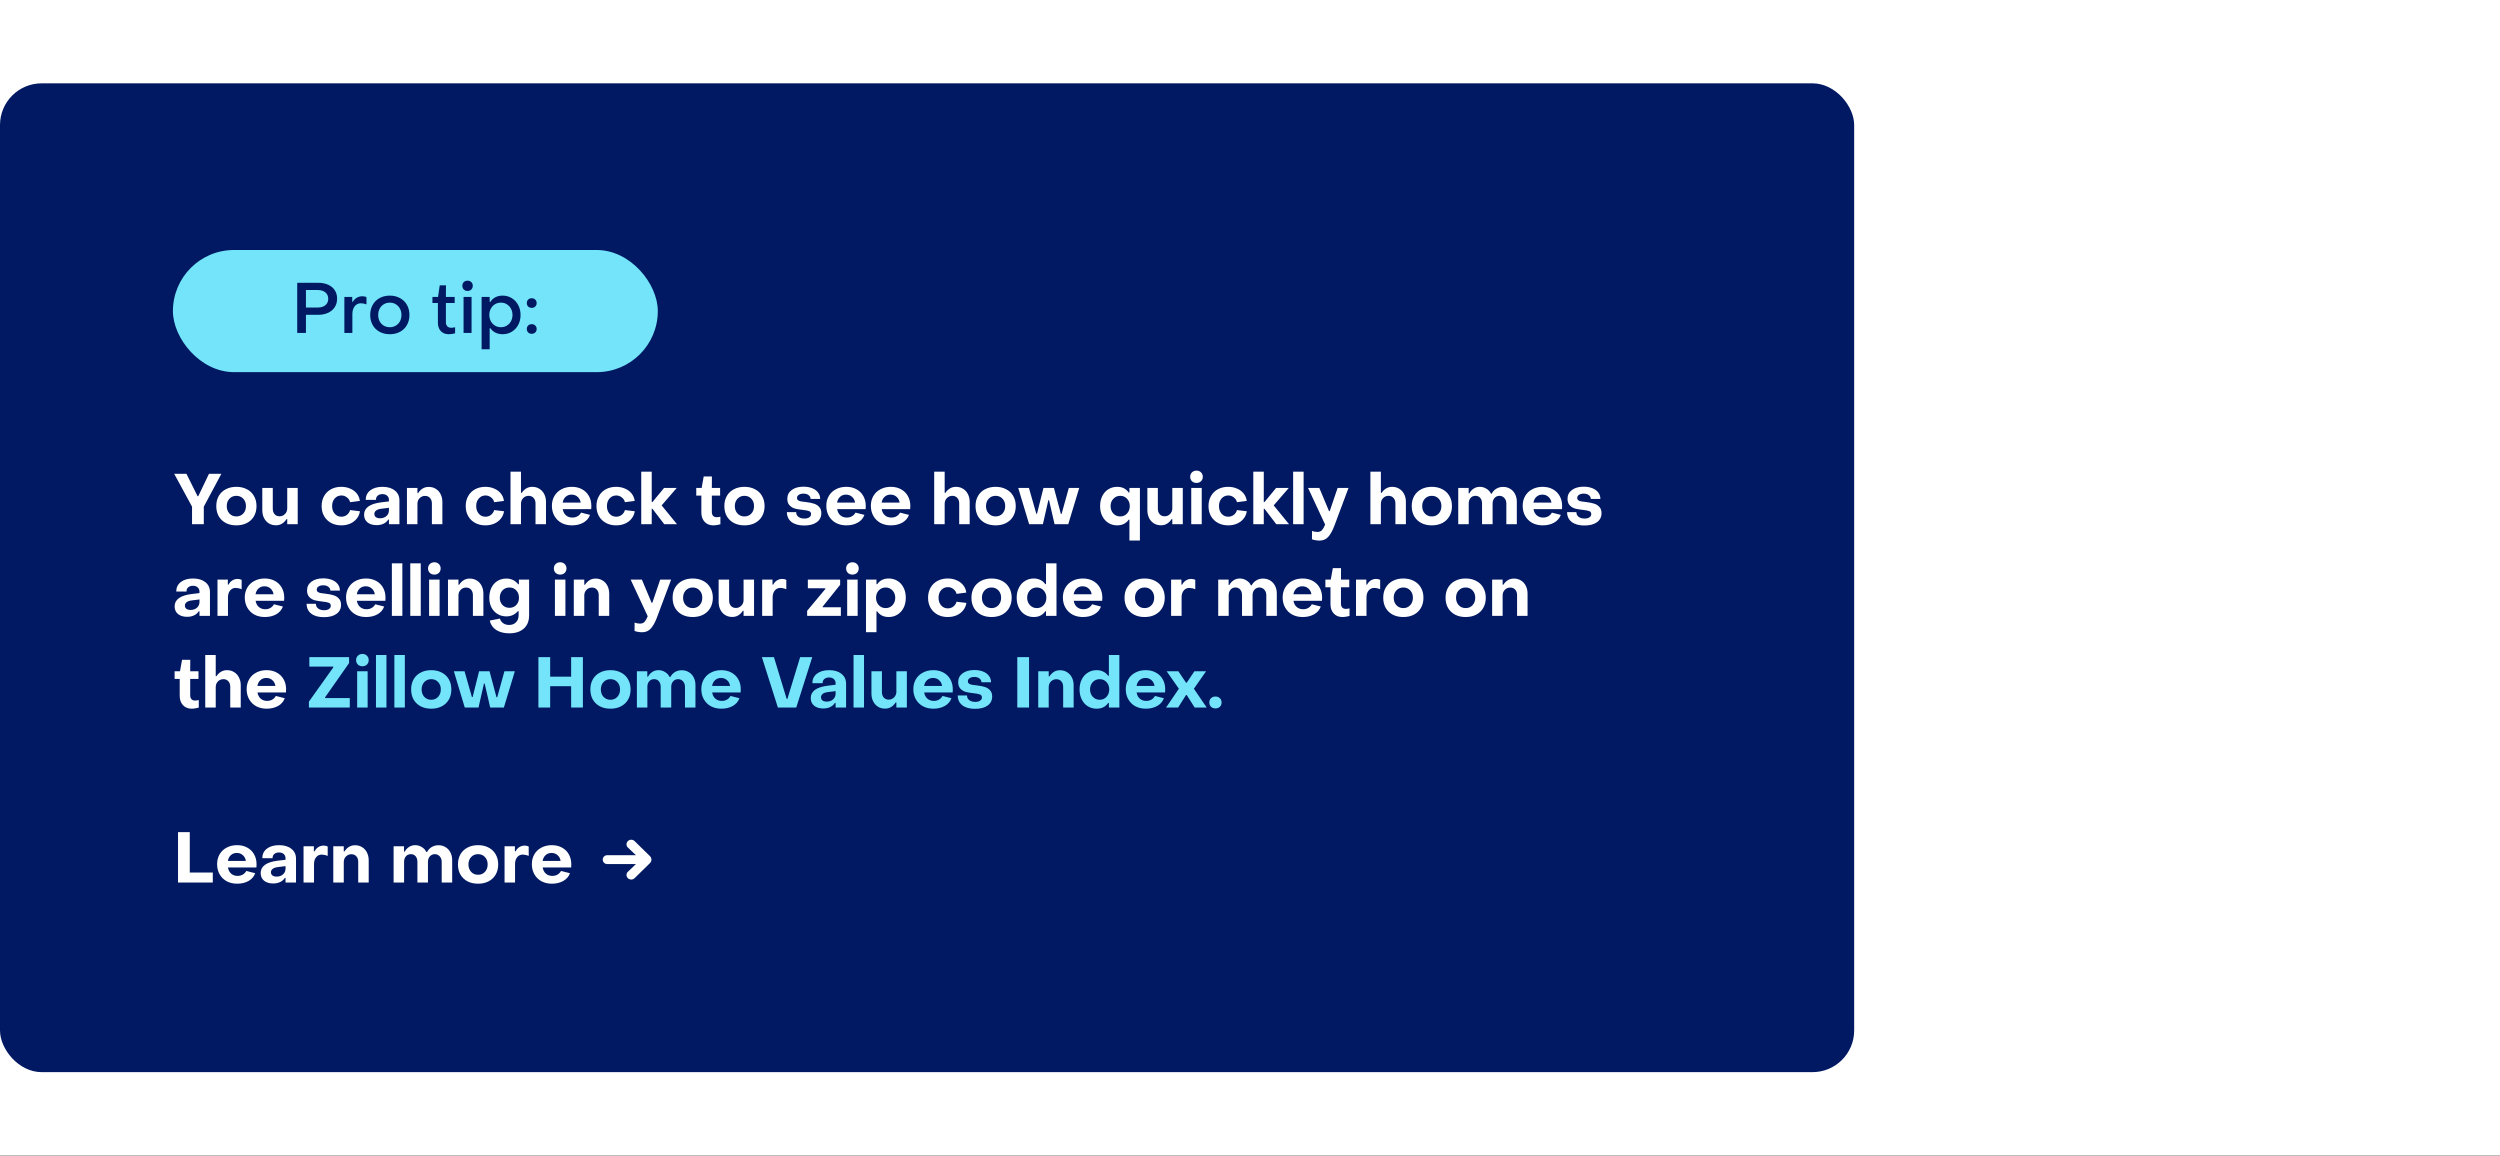
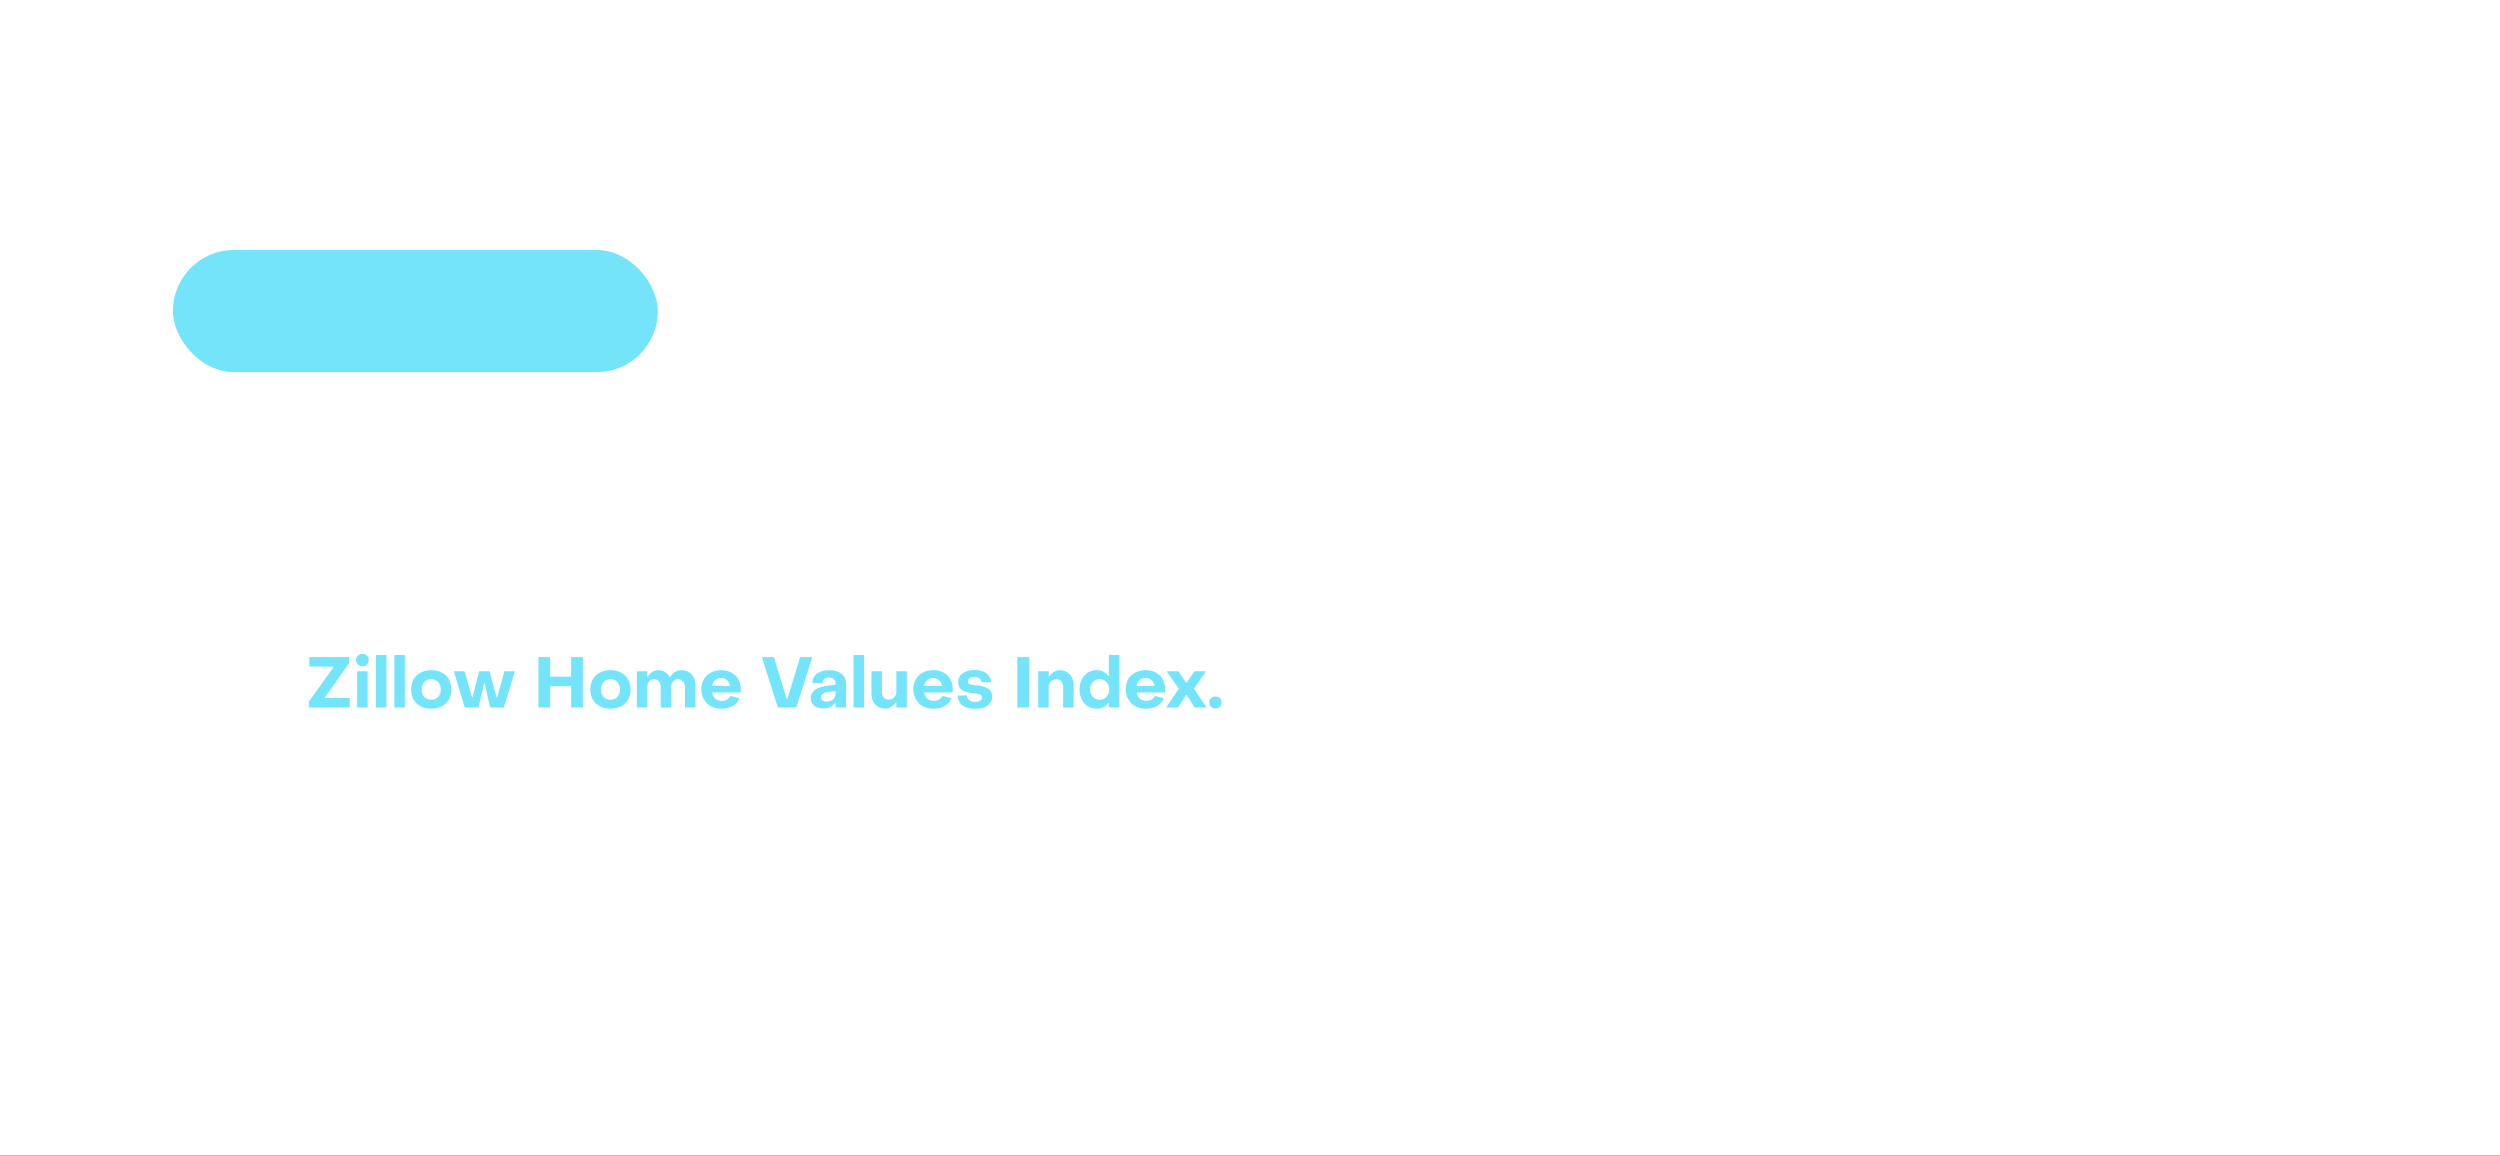
<svg xmlns="http://www.w3.org/2000/svg" width="1200" height="555" viewBox="0 0 1200 555" fill="none">
  <rect x="0" y="0" width="1200" height="555" fill="#808080" stroke="none" />
  <rect width="1200" height="554.629" fill="white" />
-   <rect y="40" width="890" height="474.629" rx="20" fill="#001962" />
  <rect x="83" y="120" width="232.748" height="58.629" rx="29.315" fill="#73E4F9" />
-   <path d="M142.666 159.815V135.743H152.73C154.543 135.743 156.13 136.049 157.49 136.661C158.873 137.273 159.938 138.157 160.686 139.313C161.434 140.446 161.808 141.795 161.808 143.359C161.808 144.923 161.423 146.294 160.652 147.473C159.904 148.629 158.839 149.524 157.456 150.159C156.096 150.793 154.509 151.111 152.696 151.111H146.848V159.815H142.666ZM152.526 147.609C154.067 147.609 155.291 147.235 156.198 146.487C157.105 145.716 157.558 144.696 157.558 143.427C157.558 142.135 157.105 141.115 156.198 140.367C155.291 139.596 154.067 139.211 152.526 139.211H146.848V147.609H152.526ZM165.296 159.815V142.543H169.07V144.821H169.41C169.795 144.05 170.396 143.427 171.212 142.951C172.05 142.452 172.934 142.203 173.864 142.203C174.702 142.203 175.382 142.339 175.904 142.611V146.113C175.45 145.931 174.974 145.795 174.476 145.705C174 145.614 173.58 145.569 173.218 145.569C172.016 145.569 171.03 146.045 170.26 146.997C169.512 147.949 169.138 149.195 169.138 150.737V159.815H165.296ZM187.112 160.427C185.276 160.427 183.644 160.041 182.216 159.271C180.788 158.5 179.677 157.412 178.884 156.007C178.09 154.601 177.694 152.992 177.694 151.179C177.694 149.365 178.09 147.756 178.884 146.351C179.677 144.945 180.776 143.857 182.182 143.087C183.61 142.293 185.253 141.897 187.112 141.897C188.948 141.897 190.58 142.293 192.008 143.087C193.436 143.857 194.546 144.945 195.34 146.351C196.133 147.756 196.53 149.365 196.53 151.179C196.53 152.992 196.133 154.601 195.34 156.007C194.546 157.412 193.436 158.5 192.008 159.271C190.58 160.041 188.948 160.427 187.112 160.427ZM187.112 157.061C188.177 157.061 189.129 156.811 189.968 156.313C190.829 155.814 191.498 155.123 191.974 154.239C192.45 153.332 192.688 152.312 192.688 151.179C192.688 150.045 192.45 149.037 191.974 148.153C191.498 147.246 190.829 146.543 189.968 146.045C189.129 145.523 188.177 145.263 187.112 145.263C186.046 145.263 185.083 145.523 184.222 146.045C183.383 146.543 182.726 147.246 182.25 148.153C181.774 149.037 181.536 150.045 181.536 151.179C181.536 152.312 181.774 153.332 182.25 154.239C182.726 155.123 183.383 155.814 184.222 156.313C185.083 156.811 186.046 157.061 187.112 157.061ZM215.389 160.427C213.803 160.427 212.533 159.928 211.581 158.931C210.652 157.911 210.187 156.562 210.187 154.885V145.433H207.569V142.543H210.255L211.071 136.967H214.063L214.029 142.543H218.245V145.433H214.029V154.715C214.029 155.485 214.256 156.12 214.709 156.619C215.163 157.095 215.775 157.333 216.545 157.333C217.157 157.333 217.792 157.242 218.449 157.061V159.951C218.019 160.109 217.52 160.223 216.953 160.291C216.387 160.381 215.865 160.427 215.389 160.427ZM224.414 139.653C223.689 139.653 223.088 139.426 222.612 138.973C222.159 138.497 221.932 137.896 221.932 137.171C221.932 136.445 222.159 135.856 222.612 135.403C223.088 134.949 223.689 134.723 224.414 134.723C225.162 134.723 225.763 134.949 226.216 135.403C226.692 135.856 226.93 136.445 226.93 137.171C226.93 137.896 226.692 138.497 226.216 138.973C225.763 139.426 225.162 139.653 224.414 139.653ZM226.352 159.815H222.51V142.543H226.352V159.815ZM241.234 141.897C242.843 141.897 244.305 142.293 245.62 143.087C246.934 143.88 247.966 144.979 248.714 146.385C249.484 147.79 249.87 149.388 249.87 151.179C249.87 152.947 249.496 154.533 248.748 155.939C248 157.344 246.968 158.443 245.654 159.237C244.339 160.03 242.877 160.427 241.268 160.427C239.998 160.427 238.854 160.177 237.834 159.679C236.814 159.18 235.998 158.466 235.386 157.537H235.046V167.635H231.17V142.543H235.046V144.889H235.386C235.998 143.914 236.802 143.177 237.8 142.679C238.797 142.157 239.942 141.897 241.234 141.897ZM240.452 145.263C239.386 145.263 238.423 145.523 237.562 146.045C236.723 146.566 236.066 147.28 235.59 148.187C235.114 149.071 234.876 150.068 234.876 151.179C234.876 152.267 235.114 153.264 235.59 154.171C236.066 155.055 236.723 155.757 237.562 156.279C238.423 156.8 239.386 157.061 240.452 157.061C241.517 157.061 242.469 156.8 243.308 156.279C244.146 155.757 244.804 155.055 245.28 154.171C245.756 153.264 245.994 152.267 245.994 151.179C245.994 150.068 245.756 149.071 245.28 148.187C244.804 147.28 244.135 146.566 243.274 146.045C242.435 145.523 241.494 145.263 240.452 145.263ZM255.212 147.779C254.532 147.779 253.966 147.563 253.512 147.133C253.082 146.702 252.866 146.147 252.866 145.467C252.866 144.787 253.082 144.231 253.512 143.801C253.966 143.37 254.532 143.155 255.212 143.155C255.915 143.155 256.482 143.37 256.912 143.801C257.366 144.231 257.592 144.787 257.592 145.467C257.592 146.147 257.366 146.702 256.912 147.133C256.482 147.563 255.915 147.779 255.212 147.779ZM255.212 160.223C254.532 160.223 253.966 160.007 253.512 159.577C253.082 159.146 252.866 158.591 252.866 157.911C252.866 157.231 253.082 156.675 253.512 156.245C253.966 155.814 254.532 155.599 255.212 155.599C255.915 155.599 256.482 155.814 256.912 156.245C257.366 156.675 257.592 157.231 257.592 157.911C257.592 158.591 257.366 159.146 256.912 159.577C256.482 160.007 255.915 160.223 255.212 160.223Z" fill="#001962" />
-   <path d="M97.824 251.629H92.18V243.197L83.612 227.421H89.494L94.832 238.165H95.172L100.306 227.421H106.256L97.824 243.197V251.629ZM113.467 252.173C111.541 252.173 109.852 251.799 108.401 251.051C106.951 250.28 105.817 249.204 105.001 247.821C104.208 246.416 103.811 244.784 103.811 242.925C103.811 241.066 104.208 239.446 105.001 238.063C105.817 236.658 106.951 235.581 108.401 234.833C109.852 234.062 111.541 233.677 113.467 233.677C115.371 233.677 117.049 234.062 118.499 234.833C119.973 235.581 121.106 236.658 121.899 238.063C122.715 239.446 123.123 241.066 123.123 242.925C123.123 244.784 122.715 246.416 121.899 247.821C121.106 249.204 119.973 250.28 118.499 251.051C117.049 251.799 115.371 252.173 113.467 252.173ZM113.467 247.889C114.805 247.889 115.904 247.424 116.765 246.495C117.627 245.566 118.057 244.376 118.057 242.925C118.057 241.474 117.627 240.296 116.765 239.389C115.904 238.46 114.805 237.995 113.467 237.995C112.107 237.995 110.997 238.46 110.135 239.389C109.274 240.296 108.843 241.474 108.843 242.925C108.843 244.376 109.274 245.566 110.135 246.495C110.997 247.424 112.107 247.889 113.467 247.889ZM142.904 234.221V251.629H137.872V249.181H137.532C136.24 251.153 134.552 252.139 132.466 252.139C131.174 252.139 130.03 251.833 129.032 251.221C128.035 250.586 127.264 249.725 126.72 248.637C126.176 247.526 125.904 246.28 125.904 244.897V234.221H130.936V244.183C130.936 245.271 131.231 246.155 131.82 246.835C132.41 247.492 133.203 247.821 134.2 247.821C135.22 247.821 136.082 247.458 136.784 246.733C137.51 246.008 137.872 245.101 137.872 244.013V234.221H142.904ZM163.833 252.173C161.997 252.173 160.365 251.788 158.937 251.017C157.509 250.246 156.387 249.158 155.571 247.753C154.777 246.348 154.381 244.738 154.381 242.925C154.381 241.089 154.777 239.48 155.571 238.097C156.364 236.692 157.475 235.604 158.903 234.833C160.331 234.062 161.974 233.677 163.833 233.677C165.397 233.677 166.813 233.96 168.083 234.527C169.375 235.071 170.429 235.853 171.245 236.873C172.061 237.893 172.559 239.083 172.741 240.443L168.049 241.055C167.822 240.103 167.312 239.332 166.519 238.743C165.748 238.131 164.875 237.825 163.901 237.825C162.609 237.825 161.532 238.301 160.671 239.253C159.832 240.205 159.413 241.429 159.413 242.925C159.413 244.421 159.832 245.645 160.671 246.597C161.509 247.549 162.575 248.025 163.867 248.025C164.864 248.025 165.748 247.73 166.519 247.141C167.289 246.529 167.799 245.758 168.049 244.829L172.775 245.407C172.571 246.767 172.049 247.957 171.211 248.977C170.395 249.997 169.341 250.79 168.049 251.357C166.779 251.901 165.374 252.173 163.833 252.173ZM180.777 252.071C178.964 252.071 177.502 251.629 176.391 250.745C175.303 249.838 174.759 248.614 174.759 247.073C174.759 243.786 177.502 241.803 182.987 241.123L186.693 240.681V239.967C186.693 239.128 186.41 238.46 185.843 237.961C185.299 237.44 184.529 237.179 183.531 237.179C182.602 237.179 181.854 237.428 181.287 237.927C180.721 238.403 180.449 239.072 180.471 239.933H175.541C175.541 238.029 176.267 236.51 177.717 235.377C179.191 234.244 181.151 233.677 183.599 233.677C186.07 233.677 188.042 234.266 189.515 235.445C190.989 236.601 191.725 238.165 191.725 240.137V251.629H186.693V249.419H186.353C185.809 250.28 185.05 250.938 184.075 251.391C183.123 251.844 182.024 252.071 180.777 252.071ZM182.443 248.773C183.69 248.773 184.71 248.41 185.503 247.685C186.297 246.96 186.693 246.053 186.693 244.965V243.741L183.123 244.183C181.945 244.319 181.072 244.614 180.505 245.067C179.961 245.498 179.689 246.03 179.689 246.665C179.689 247.322 179.927 247.844 180.403 248.229C180.902 248.592 181.582 248.773 182.443 248.773ZM195.338 251.629V234.221H200.37V236.669H200.71C202.002 234.697 203.691 233.711 205.776 233.711C207.068 233.711 208.213 234.028 209.21 234.663C210.208 235.275 210.978 236.136 211.522 237.247C212.066 238.335 212.338 239.57 212.338 240.953V251.629H207.306V241.667C207.306 240.579 207.012 239.706 206.422 239.049C205.833 238.369 205.04 238.029 204.042 238.029C203.022 238.029 202.15 238.392 201.424 239.117C200.722 239.842 200.37 240.749 200.37 241.837V251.629H195.338ZM232.995 252.173C231.159 252.173 229.527 251.788 228.099 251.017C226.671 250.246 225.549 249.158 224.733 247.753C223.939 246.348 223.543 244.738 223.543 242.925C223.543 241.089 223.939 239.48 224.733 238.097C225.526 236.692 226.637 235.604 228.065 234.833C229.493 234.062 231.136 233.677 232.995 233.677C234.559 233.677 235.975 233.96 237.245 234.527C238.537 235.071 239.591 235.853 240.407 236.873C241.223 237.893 241.721 239.083 241.903 240.443L237.211 241.055C236.984 240.103 236.474 239.332 235.681 238.743C234.91 238.131 234.037 237.825 233.063 237.825C231.771 237.825 230.694 238.301 229.833 239.253C228.994 240.205 228.575 241.429 228.575 242.925C228.575 244.421 228.994 245.645 229.833 246.597C230.671 247.549 231.737 248.025 233.029 248.025C234.026 248.025 234.91 247.73 235.681 247.141C236.451 246.529 236.961 245.758 237.211 244.829L241.937 245.407C241.733 246.767 241.211 247.957 240.373 248.977C239.557 249.997 238.503 250.79 237.211 251.357C235.941 251.901 234.536 252.173 232.995 252.173ZM245.043 251.629V226.401H250.075V236.567H250.415C251.753 234.64 253.441 233.677 255.481 233.677C256.773 233.677 257.918 233.994 258.915 234.629C259.913 235.241 260.683 236.091 261.227 237.179C261.794 238.267 262.077 239.502 262.077 240.885V251.629H257.045V241.633C257.045 240.545 256.739 239.672 256.127 239.015C255.538 238.335 254.745 237.995 253.747 237.995C252.727 237.995 251.855 238.358 251.129 239.083C250.427 239.808 250.075 240.726 250.075 241.837V251.629H245.043ZM274.536 252.173C272.677 252.173 271.011 251.788 269.538 251.017C268.087 250.224 266.954 249.113 266.138 247.685C265.322 246.257 264.914 244.625 264.914 242.789C264.914 240.998 265.322 239.412 266.138 238.029C266.954 236.646 268.087 235.581 269.538 234.833C270.988 234.062 272.643 233.677 274.502 233.677C276.338 233.677 277.958 234.062 279.364 234.833C280.792 235.604 281.891 236.68 282.662 238.063C283.455 239.446 283.852 241.044 283.852 242.857C283.852 243.628 283.829 244.138 283.784 244.387H270.116C270.32 245.634 270.83 246.62 271.646 247.345C272.484 248.07 273.516 248.433 274.74 248.433C275.692 248.433 276.53 248.218 277.256 247.787C277.981 247.356 278.536 246.778 278.922 246.053L283.206 247.141C282.662 248.705 281.608 249.94 280.044 250.847C278.48 251.731 276.644 252.173 274.536 252.173ZM278.718 241.259C278.559 240.126 278.083 239.208 277.29 238.505C276.496 237.78 275.522 237.417 274.366 237.417C273.232 237.417 272.28 237.768 271.51 238.471C270.762 239.151 270.286 240.08 270.082 241.259H278.718ZM295.749 252.173C293.913 252.173 292.281 251.788 290.853 251.017C289.425 250.246 288.303 249.158 287.487 247.753C286.693 246.348 286.297 244.738 286.297 242.925C286.297 241.089 286.693 239.48 287.487 238.097C288.28 236.692 289.391 235.604 290.819 234.833C292.247 234.062 293.89 233.677 295.749 233.677C297.313 233.677 298.729 233.96 299.999 234.527C301.291 235.071 302.345 235.853 303.161 236.873C303.977 237.893 304.475 239.083 304.657 240.443L299.965 241.055C299.738 240.103 299.228 239.332 298.435 238.743C297.664 238.131 296.791 237.825 295.817 237.825C294.525 237.825 293.448 238.301 292.587 239.253C291.748 240.205 291.329 241.429 291.329 242.925C291.329 244.421 291.748 245.645 292.587 246.597C293.425 247.549 294.491 248.025 295.783 248.025C296.78 248.025 297.664 247.73 298.435 247.141C299.205 246.529 299.715 245.758 299.965 244.829L304.691 245.407C304.487 246.767 303.965 247.957 303.127 248.977C302.311 249.997 301.257 250.79 299.965 251.357C298.695 251.901 297.29 252.173 295.749 252.173ZM312.829 251.629H307.797V226.401H312.829V240.987H313.169L318.745 234.221H324.831L317.589 242.585L324.967 251.629H318.847L313.169 244.217H312.829V251.629ZM342.395 252.173C340.649 252.173 339.255 251.606 338.213 250.473C337.17 249.34 336.649 247.855 336.649 246.019V237.893H334.201V234.221H336.785L337.771 228.713H341.715L341.681 234.221H345.659V237.893H341.681V245.815C341.681 246.563 341.885 247.164 342.293 247.617C342.723 248.048 343.29 248.263 343.993 248.263C344.514 248.263 345.115 248.184 345.795 248.025V251.629C345.319 251.788 344.763 251.912 344.129 252.003C343.494 252.116 342.916 252.173 342.395 252.173ZM357.344 252.173C355.418 252.173 353.729 251.799 352.278 251.051C350.828 250.28 349.694 249.204 348.878 247.821C348.085 246.416 347.688 244.784 347.688 242.925C347.688 241.066 348.085 239.446 348.878 238.063C349.694 236.658 350.828 235.581 352.278 234.833C353.729 234.062 355.418 233.677 357.344 233.677C359.248 233.677 360.926 234.062 362.376 234.833C363.85 235.581 364.983 236.658 365.776 238.063C366.592 239.446 367 241.066 367 242.925C367 244.784 366.592 246.416 365.776 247.821C364.983 249.204 363.85 250.28 362.376 251.051C360.926 251.799 359.248 252.173 357.344 252.173ZM357.344 247.889C358.682 247.889 359.781 247.424 360.642 246.495C361.504 245.566 361.934 244.376 361.934 242.925C361.934 241.474 361.504 240.296 360.642 239.389C359.781 238.46 358.682 237.995 357.344 237.995C355.984 237.995 354.874 238.46 354.012 239.389C353.151 240.296 352.72 241.474 352.72 242.925C352.72 244.376 353.151 245.566 354.012 246.495C354.874 247.424 355.984 247.889 357.344 247.889ZM386.002 252.241C383.418 252.241 381.39 251.674 379.916 250.541C378.443 249.385 377.706 247.81 377.706 245.815H382.16C382.16 246.744 382.512 247.492 383.214 248.059C383.94 248.626 384.914 248.909 386.138 248.909C387.09 248.909 387.85 248.716 388.416 248.331C389.006 247.946 389.3 247.424 389.3 246.767C389.3 246.042 388.983 245.566 388.348 245.339C387.714 245.09 386.728 244.897 385.39 244.761C383.917 244.602 382.67 244.398 381.65 244.149C380.653 243.877 379.78 243.367 379.032 242.619C378.284 241.871 377.91 240.806 377.91 239.423C377.91 237.655 378.613 236.25 380.018 235.207C381.446 234.142 383.328 233.609 385.662 233.609C387.204 233.609 388.586 233.847 389.81 234.323C391.034 234.799 391.986 235.49 392.666 236.397C393.346 237.281 393.686 238.312 393.686 239.491H389.096C389.074 238.72 388.745 238.108 388.11 237.655C387.498 237.179 386.682 236.941 385.662 236.941C384.733 236.941 383.985 237.134 383.418 237.519C382.852 237.882 382.568 238.38 382.568 239.015C382.568 239.514 382.761 239.899 383.146 240.171C383.554 240.42 384.008 240.59 384.506 240.681C385.028 240.772 385.9 240.885 387.124 241.021C388.462 241.18 389.629 241.418 390.626 241.735C391.646 242.03 392.496 242.551 393.176 243.299C393.879 244.024 394.23 245.033 394.23 246.325C394.23 248.184 393.494 249.634 392.02 250.677C390.57 251.72 388.564 252.241 386.002 252.241ZM406.253 252.173C404.394 252.173 402.728 251.788 401.255 251.017C399.804 250.224 398.671 249.113 397.855 247.685C397.039 246.257 396.631 244.625 396.631 242.789C396.631 240.998 397.039 239.412 397.855 238.029C398.671 236.646 399.804 235.581 401.255 234.833C402.705 234.062 404.36 233.677 406.219 233.677C408.055 233.677 409.675 234.062 411.081 234.833C412.509 235.604 413.608 236.68 414.379 238.063C415.172 239.446 415.569 241.044 415.569 242.857C415.569 243.628 415.546 244.138 415.501 244.387H401.833C402.037 245.634 402.547 246.62 403.363 247.345C404.201 248.07 405.233 248.433 406.457 248.433C407.409 248.433 408.247 248.218 408.973 247.787C409.698 247.356 410.253 246.778 410.639 246.053L414.923 247.141C414.379 248.705 413.325 249.94 411.761 250.847C410.197 251.731 408.361 252.173 406.253 252.173ZM410.435 241.259C410.276 240.126 409.8 239.208 409.007 238.505C408.213 237.78 407.239 237.417 406.083 237.417C404.949 237.417 403.997 237.768 403.227 238.471C402.479 239.151 402.003 240.08 401.799 241.259H410.435ZM427.635 252.173C425.777 252.173 424.111 251.788 422.637 251.017C421.187 250.224 420.053 249.113 419.237 247.685C418.421 246.257 418.013 244.625 418.013 242.789C418.013 240.998 418.421 239.412 419.237 238.029C420.053 236.646 421.187 235.581 422.637 234.833C424.088 234.062 425.743 233.677 427.601 233.677C429.437 233.677 431.058 234.062 432.463 234.833C433.891 235.604 434.991 236.68 435.761 238.063C436.555 239.446 436.951 241.044 436.951 242.857C436.951 243.628 436.929 244.138 436.883 244.387H423.215C423.419 245.634 423.929 246.62 424.745 247.345C425.584 248.07 426.615 248.433 427.839 248.433C428.791 248.433 429.63 248.218 430.355 247.787C431.081 247.356 431.636 246.778 432.021 246.053L436.305 247.141C435.761 248.705 434.707 249.94 433.143 250.847C431.579 251.731 429.743 252.173 427.635 252.173ZM431.817 241.259C431.659 240.126 431.183 239.208 430.389 238.505C429.596 237.78 428.621 237.417 427.465 237.417C426.332 237.417 425.38 237.768 424.609 238.471C423.861 239.151 423.385 240.08 423.181 241.259H431.817ZM448.413 251.629V226.401H453.445V236.567H453.785C455.122 234.64 456.811 233.677 458.851 233.677C460.143 233.677 461.287 233.994 462.285 234.629C463.282 235.241 464.053 236.091 464.597 237.179C465.163 238.267 465.447 239.502 465.447 240.885V251.629H460.415V241.633C460.415 240.545 460.109 239.672 459.497 239.015C458.907 238.335 458.114 237.995 457.117 237.995C456.097 237.995 455.224 238.358 454.499 239.083C453.796 239.808 453.445 240.726 453.445 241.837V251.629H448.413ZM477.905 252.173C475.978 252.173 474.29 251.799 472.839 251.051C471.388 250.28 470.255 249.204 469.439 247.821C468.646 246.416 468.249 244.784 468.249 242.925C468.249 241.066 468.646 239.446 469.439 238.063C470.255 236.658 471.388 235.581 472.839 234.833C474.29 234.062 475.978 233.677 477.905 233.677C479.809 233.677 481.486 234.062 482.937 234.833C484.41 235.581 485.544 236.658 486.337 238.063C487.153 239.446 487.561 241.066 487.561 242.925C487.561 244.784 487.153 246.416 486.337 247.821C485.544 249.204 484.41 250.28 482.937 251.051C481.486 251.799 479.809 252.173 477.905 252.173ZM477.905 247.889C479.242 247.889 480.342 247.424 481.203 246.495C482.064 245.566 482.495 244.376 482.495 242.925C482.495 241.474 482.064 240.296 481.203 239.389C480.342 238.46 479.242 237.995 477.905 237.995C476.545 237.995 475.434 238.46 474.573 239.389C473.712 240.296 473.281 241.474 473.281 242.925C473.281 244.376 473.712 245.566 474.573 246.495C475.434 247.424 476.545 247.889 477.905 247.889ZM500.586 251.629H493.99L488.754 234.221H493.888L497.424 246.597H497.764L500.858 234.221H505.89L509.222 246.699H509.562L513.03 234.221H518.028L512.758 251.629H506.196L503.544 240.103H503.204L500.586 251.629ZM536.277 233.677C538.679 233.677 540.515 234.595 541.785 236.431H542.125V234.221H547.157V259.449H542.125V249.453H541.785C541.173 250.337 540.391 251.017 539.439 251.493C538.509 251.946 537.444 252.173 536.243 252.173C534.679 252.173 533.273 251.788 532.027 251.017C530.78 250.224 529.805 249.136 529.103 247.753C528.4 246.348 528.049 244.738 528.049 242.925C528.049 241.112 528.4 239.502 529.103 238.097C529.805 236.692 530.78 235.604 532.027 234.833C533.273 234.062 534.69 233.677 536.277 233.677ZM537.705 237.995C536.39 237.995 535.291 238.471 534.407 239.423C533.523 240.352 533.081 241.52 533.081 242.925C533.081 244.33 533.511 245.509 534.373 246.461C535.257 247.413 536.367 247.889 537.705 247.889C539.042 247.889 540.141 247.413 541.003 246.461C541.864 245.509 542.295 244.33 542.295 242.925C542.295 241.52 541.864 240.352 541.003 239.423C540.141 238.471 539.042 237.995 537.705 237.995ZM567.738 234.221V251.629H562.706V249.181H562.366C561.074 251.153 559.386 252.139 557.3 252.139C556.008 252.139 554.864 251.833 553.866 251.221C552.869 250.586 552.098 249.725 551.554 248.637C551.01 247.526 550.738 246.28 550.738 244.897V234.221H555.77V244.183C555.77 245.271 556.065 246.155 556.654 246.835C557.244 247.492 558.037 247.821 559.034 247.821C560.054 247.821 560.916 247.458 561.618 246.733C562.344 246.008 562.706 245.101 562.706 244.013V234.221H567.738ZM574.315 231.807C573.431 231.807 572.706 231.535 572.139 230.991C571.573 230.424 571.289 229.71 571.289 228.849C571.289 227.988 571.573 227.285 572.139 226.741C572.706 226.174 573.431 225.891 574.315 225.891C575.199 225.891 575.925 226.174 576.491 226.741C577.058 227.285 577.341 227.988 577.341 228.849C577.341 229.71 577.058 230.424 576.491 230.991C575.925 231.535 575.199 231.807 574.315 231.807ZM576.831 251.629H571.799V234.221H576.831V251.629ZM589.53 252.173C587.694 252.173 586.062 251.788 584.634 251.017C583.206 250.246 582.084 249.158 581.268 247.753C580.475 246.348 580.078 244.738 580.078 242.925C580.078 241.089 580.475 239.48 581.268 238.097C582.061 236.692 583.172 235.604 584.6 234.833C586.028 234.062 587.671 233.677 589.53 233.677C591.094 233.677 592.511 233.96 593.78 234.527C595.072 235.071 596.126 235.853 596.942 236.873C597.758 237.893 598.257 239.083 598.438 240.443L593.746 241.055C593.519 240.103 593.009 239.332 592.216 238.743C591.445 238.131 590.573 237.825 589.598 237.825C588.306 237.825 587.229 238.301 586.368 239.253C585.529 240.205 585.11 241.429 585.11 242.925C585.11 244.421 585.529 245.645 586.368 246.597C587.207 247.549 588.272 248.025 589.564 248.025C590.561 248.025 591.445 247.73 592.216 247.141C592.987 246.529 593.497 245.758 593.746 244.829L598.472 245.407C598.268 246.767 597.747 247.957 596.908 248.977C596.092 249.997 595.038 250.79 593.746 251.357C592.477 251.901 591.071 252.173 589.53 252.173ZM606.611 251.629H601.579V226.401H606.611V240.987H606.951L612.527 234.221H618.613L611.371 242.585L618.749 251.629H612.629L606.951 244.217H606.611V251.629ZM625.735 251.629H620.703V226.401H625.735V251.629ZM633.343 259.483C632.776 259.483 632.153 259.426 631.473 259.313C630.793 259.2 630.215 259.052 629.739 258.871L629.773 254.825C630.136 254.984 630.555 255.108 631.031 255.199C631.53 255.29 631.972 255.335 632.357 255.335C633.332 255.335 634.08 255.029 634.601 254.417C635.122 253.805 635.61 252.932 636.063 251.799L627.869 234.221H633.275L637.933 245.339H638.273L642.047 234.221H647.283L640.551 252.241C639.644 254.666 638.647 256.48 637.559 257.681C636.494 258.882 635.088 259.483 633.343 259.483ZM657.792 251.629V226.401H662.824V236.567H663.164C664.501 234.64 666.19 233.677 668.23 233.677C669.522 233.677 670.666 233.994 671.664 234.629C672.661 235.241 673.432 236.091 673.976 237.179C674.542 238.267 674.826 239.502 674.826 240.885V251.629H669.794V241.633C669.794 240.545 669.488 239.672 668.876 239.015C668.286 238.335 667.493 237.995 666.496 237.995C665.476 237.995 664.603 238.358 663.878 239.083C663.175 239.808 662.824 240.726 662.824 241.837V251.629H657.792ZM687.284 252.173C685.357 252.173 683.669 251.799 682.218 251.051C680.767 250.28 679.634 249.204 678.818 247.821C678.025 246.416 677.628 244.784 677.628 242.925C677.628 241.066 678.025 239.446 678.818 238.063C679.634 236.658 680.767 235.581 682.218 234.833C683.669 234.062 685.357 233.677 687.284 233.677C689.188 233.677 690.865 234.062 692.316 234.833C693.789 235.581 694.923 236.658 695.716 238.063C696.532 239.446 696.94 241.066 696.94 242.925C696.94 244.784 696.532 246.416 695.716 247.821C694.923 249.204 693.789 250.28 692.316 251.051C690.865 251.799 689.188 252.173 687.284 252.173ZM687.284 247.889C688.621 247.889 689.721 247.424 690.582 246.495C691.443 245.566 691.874 244.376 691.874 242.925C691.874 241.474 691.443 240.296 690.582 239.389C689.721 238.46 688.621 237.995 687.284 237.995C685.924 237.995 684.813 238.46 683.952 239.389C683.091 240.296 682.66 241.474 682.66 242.925C682.66 244.376 683.091 245.566 683.952 246.495C684.813 247.424 685.924 247.889 687.284 247.889ZM699.959 251.629V234.221H704.957V236.805H705.297C705.795 235.853 706.487 235.094 707.371 234.527C708.255 233.96 709.241 233.677 710.329 233.677C711.462 233.677 712.516 233.983 713.491 234.595C714.488 235.184 715.213 235.978 715.667 236.975H716.007C716.551 235.955 717.287 235.162 718.217 234.595C719.169 234.006 720.257 233.711 721.481 233.711C722.75 233.711 723.883 234.017 724.881 234.629C725.878 235.218 726.66 236.057 727.227 237.145C727.793 238.233 728.077 239.468 728.077 240.851V251.629H723.045V241.701C723.045 240.636 722.739 239.763 722.127 239.083C721.515 238.38 720.733 238.018 719.781 237.995C718.806 237.995 718.001 238.346 717.367 239.049C716.755 239.729 716.449 240.613 716.449 241.701V251.629H711.383V241.701C711.383 240.568 711.099 239.672 710.533 239.015C709.966 238.335 709.207 237.995 708.255 237.995C707.257 237.995 706.464 238.335 705.875 239.015C705.285 239.695 704.991 240.59 704.991 241.701V251.629H699.959ZM740.508 252.173C738.65 252.173 736.984 251.788 735.51 251.017C734.06 250.224 732.926 249.113 732.11 247.685C731.294 246.257 730.886 244.625 730.886 242.789C730.886 240.998 731.294 239.412 732.11 238.029C732.926 236.646 734.06 235.581 735.51 234.833C736.961 234.062 738.616 233.677 740.474 233.677C742.31 233.677 743.931 234.062 745.336 234.833C746.764 235.604 747.864 236.68 748.634 238.063C749.428 239.446 749.824 241.044 749.824 242.857C749.824 243.628 749.802 244.138 749.756 244.387H736.088C736.292 245.634 736.802 246.62 737.618 247.345C738.457 248.07 739.488 248.433 740.712 248.433C741.664 248.433 742.503 248.218 743.228 247.787C743.954 247.356 744.509 246.778 744.894 246.053L749.178 247.141C748.634 248.705 747.58 249.94 746.016 250.847C744.452 251.731 742.616 252.173 740.508 252.173ZM744.69 241.259C744.532 240.126 744.056 239.208 743.262 238.505C742.469 237.78 741.494 237.417 740.338 237.417C739.205 237.417 738.253 237.768 737.482 238.471C736.734 239.151 736.258 240.08 736.054 241.259H744.69ZM760.5 252.241C757.916 252.241 755.888 251.674 754.414 250.541C752.941 249.385 752.204 247.81 752.204 245.815H756.658C756.658 246.744 757.01 247.492 757.712 248.059C758.438 248.626 759.412 248.909 760.636 248.909C761.588 248.909 762.348 248.716 762.914 248.331C763.504 247.946 763.798 247.424 763.798 246.767C763.798 246.042 763.481 245.566 762.846 245.339C762.212 245.09 761.226 244.897 759.888 244.761C758.415 244.602 757.168 244.398 756.148 244.149C755.151 243.877 754.278 243.367 753.53 242.619C752.782 241.871 752.408 240.806 752.408 239.423C752.408 237.655 753.111 236.25 754.516 235.207C755.944 234.142 757.826 233.609 760.16 233.609C761.702 233.609 763.084 233.847 764.308 234.323C765.532 234.799 766.484 235.49 767.164 236.397C767.844 237.281 768.184 238.312 768.184 239.491H763.594C763.572 238.72 763.243 238.108 762.608 237.655C761.996 237.179 761.18 236.941 760.16 236.941C759.231 236.941 758.483 237.134 757.916 237.519C757.35 237.882 757.066 238.38 757.066 239.015C757.066 239.514 757.259 239.899 757.644 240.171C758.052 240.42 758.506 240.59 759.004 240.681C759.526 240.772 760.398 240.885 761.622 241.021C762.96 241.18 764.127 241.418 765.124 241.735C766.144 242.03 766.994 242.551 767.674 243.299C768.377 244.024 768.728 245.033 768.728 246.325C768.728 248.184 767.992 249.634 766.518 250.677C765.068 251.72 763.062 252.241 760.5 252.241ZM89.834 296.071C88.021 296.071 86.559 295.629 85.448 294.745C84.36 293.838 83.816 292.614 83.816 291.073C83.816 287.786 86.559 285.803 92.044 285.123L95.75 284.681V283.967C95.75 283.128 95.467 282.46 94.9 281.961C94.356 281.44 93.585 281.179 92.588 281.179C91.659 281.179 90.911 281.428 90.344 281.927C89.777 282.403 89.505 283.072 89.528 283.933H84.598C84.598 282.029 85.323 280.51 86.774 279.377C88.247 278.244 90.208 277.677 92.656 277.677C95.127 277.677 97.099 278.266 98.572 279.445C100.045 280.601 100.782 282.165 100.782 284.137V295.629H95.75V293.419H95.41C94.866 294.28 94.107 294.938 93.132 295.391C92.18 295.844 91.081 296.071 89.834 296.071ZM91.5 292.773C92.747 292.773 93.767 292.41 94.56 291.685C95.353 290.96 95.75 290.053 95.75 288.965V287.741L92.18 288.183C91.001 288.319 90.129 288.614 89.562 289.067C89.018 289.498 88.746 290.03 88.746 290.665C88.746 291.322 88.984 291.844 89.46 292.229C89.959 292.592 90.639 292.773 91.5 292.773ZM104.395 295.629V278.221H109.359V280.601H109.733C110.118 279.785 110.696 279.128 111.467 278.629C112.26 278.13 113.11 277.881 114.017 277.881C114.742 277.881 115.4 278.028 115.989 278.323V282.845C115.536 282.641 115.037 282.482 114.493 282.369C113.972 282.256 113.518 282.199 113.133 282.199C112.022 282.199 111.127 282.618 110.447 283.457C109.767 284.296 109.427 285.384 109.427 286.721V295.629H104.395ZM127.114 296.173C125.255 296.173 123.589 295.788 122.116 295.017C120.665 294.224 119.532 293.113 118.716 291.685C117.9 290.257 117.492 288.625 117.492 286.789C117.492 284.998 117.9 283.412 118.716 282.029C119.532 280.646 120.665 279.581 122.116 278.833C123.567 278.062 125.221 277.677 127.08 277.677C128.916 277.677 130.537 278.062 131.942 278.833C133.37 279.604 134.469 280.68 135.24 282.063C136.033 283.446 136.43 285.044 136.43 286.857C136.43 287.628 136.407 288.138 136.362 288.387H122.694C122.898 289.634 123.408 290.62 124.224 291.345C125.063 292.07 126.094 292.433 127.318 292.433C128.27 292.433 129.109 292.218 129.834 291.787C130.559 291.356 131.115 290.778 131.5 290.053L135.784 291.141C135.24 292.705 134.186 293.94 132.622 294.847C131.058 295.731 129.222 296.173 127.114 296.173ZM131.296 285.259C131.137 284.126 130.661 283.208 129.868 282.505C129.075 281.78 128.1 281.417 126.944 281.417C125.811 281.417 124.859 281.768 124.088 282.471C123.34 283.151 122.864 284.08 122.66 285.259H131.296ZM155.473 296.241C152.889 296.241 150.86 295.674 149.387 294.541C147.914 293.385 147.177 291.81 147.177 289.815H151.631C151.631 290.744 151.982 291.492 152.685 292.059C153.41 292.626 154.385 292.909 155.609 292.909C156.561 292.909 157.32 292.716 157.887 292.331C158.476 291.946 158.771 291.424 158.771 290.767C158.771 290.042 158.454 289.566 157.819 289.339C157.184 289.09 156.198 288.897 154.861 288.761C153.388 288.602 152.141 288.398 151.121 288.149C150.124 287.877 149.251 287.367 148.503 286.619C147.755 285.871 147.381 284.806 147.381 283.423C147.381 281.655 148.084 280.25 149.489 279.207C150.917 278.142 152.798 277.609 155.133 277.609C156.674 277.609 158.057 277.847 159.281 278.323C160.505 278.799 161.457 279.49 162.137 280.397C162.817 281.281 163.157 282.312 163.157 283.491H158.567C158.544 282.72 158.216 282.108 157.581 281.655C156.969 281.179 156.153 280.941 155.133 280.941C154.204 280.941 153.456 281.134 152.889 281.519C152.322 281.882 152.039 282.38 152.039 283.015C152.039 283.514 152.232 283.899 152.617 284.171C153.025 284.42 153.478 284.59 153.977 284.681C154.498 284.772 155.371 284.885 156.595 285.021C157.932 285.18 159.1 285.418 160.097 285.735C161.117 286.03 161.967 286.551 162.647 287.299C163.35 288.024 163.701 289.033 163.701 290.325C163.701 292.184 162.964 293.634 161.491 294.677C160.04 295.72 158.034 296.241 155.473 296.241ZM175.723 296.173C173.865 296.173 172.199 295.788 170.725 295.017C169.275 294.224 168.141 293.113 167.325 291.685C166.509 290.257 166.101 288.625 166.101 286.789C166.101 284.998 166.509 283.412 167.325 282.029C168.141 280.646 169.275 279.581 170.725 278.833C172.176 278.062 173.831 277.677 175.689 277.677C177.525 277.677 179.146 278.062 180.551 278.833C181.979 279.604 183.079 280.68 183.849 282.063C184.643 283.446 185.039 285.044 185.039 286.857C185.039 287.628 185.017 288.138 184.971 288.387H171.303C171.507 289.634 172.017 290.62 172.833 291.345C173.672 292.07 174.703 292.433 175.927 292.433C176.879 292.433 177.718 292.218 178.443 291.787C179.169 291.356 179.724 290.778 180.109 290.053L184.393 291.141C183.849 292.705 182.795 293.94 181.231 294.847C179.667 295.731 177.831 296.173 175.723 296.173ZM179.905 285.259C179.747 284.126 179.271 283.208 178.477 282.505C177.684 281.78 176.709 281.417 175.553 281.417C174.42 281.417 173.468 281.768 172.697 282.471C171.949 283.151 171.473 284.08 171.269 285.259H179.905ZM193.131 295.629H188.099V270.401H193.131V295.629ZM201.963 295.629H196.931V270.401H201.963V295.629ZM208.483 275.807C207.599 275.807 206.874 275.535 206.307 274.991C205.741 274.424 205.457 273.71 205.457 272.849C205.457 271.988 205.741 271.285 206.307 270.741C206.874 270.174 207.599 269.891 208.483 269.891C209.367 269.891 210.093 270.174 210.659 270.741C211.226 271.285 211.509 271.988 211.509 272.849C211.509 273.71 211.226 274.424 210.659 274.991C210.093 275.535 209.367 275.807 208.483 275.807ZM210.999 295.629H205.967V278.221H210.999V295.629ZM215.028 295.629V278.221H220.06V280.669H220.4C221.692 278.697 223.381 277.711 225.466 277.711C226.758 277.711 227.903 278.028 228.9 278.663C229.897 279.275 230.668 280.136 231.212 281.247C231.756 282.335 232.028 283.57 232.028 284.953V295.629H226.996V285.667C226.996 284.579 226.701 283.706 226.112 283.049C225.523 282.369 224.729 282.029 223.732 282.029C222.712 282.029 221.839 282.392 221.114 283.117C220.411 283.842 220.06 284.749 220.06 285.837V295.629H215.028ZM244.487 303.993C241.948 303.993 239.852 303.46 238.197 302.395C236.542 301.33 235.5 299.822 235.069 297.873L239.931 296.921C240.248 297.873 240.792 298.621 241.563 299.165C242.334 299.709 243.263 299.981 244.351 299.981C245.756 299.981 246.867 299.55 247.683 298.689C248.522 297.85 248.941 296.717 248.941 295.289V293.351H248.601C247.128 295.028 245.292 295.867 243.093 295.867C241.506 295.867 240.09 295.493 238.843 294.745C237.596 293.997 236.622 292.954 235.919 291.617C235.216 290.257 234.865 288.693 234.865 286.925C234.865 285.089 235.205 283.48 235.885 282.097C236.588 280.692 237.551 279.615 238.775 278.867C240.022 278.096 241.45 277.711 243.059 277.711C245.394 277.711 247.286 278.618 248.737 280.431H249.077V278.221H253.973V295.425C253.973 298.1 253.123 300.196 251.423 301.715C249.723 303.234 247.411 303.993 244.487 303.993ZM244.521 291.753C245.858 291.753 246.958 291.3 247.819 290.393C248.68 289.486 249.111 288.33 249.111 286.925C249.111 285.497 248.68 284.318 247.819 283.389C246.958 282.46 245.858 281.995 244.521 281.995C243.184 281.995 242.073 282.46 241.189 283.389C240.328 284.318 239.897 285.497 239.897 286.925C239.897 288.33 240.328 289.486 241.189 290.393C242.073 291.3 243.184 291.753 244.521 291.753ZM268.88 275.807C267.996 275.807 267.271 275.535 266.704 274.991C266.137 274.424 265.854 273.71 265.854 272.849C265.854 271.988 266.137 271.285 266.704 270.741C267.271 270.174 267.996 269.891 268.88 269.891C269.764 269.891 270.489 270.174 271.056 270.741C271.623 271.285 271.906 271.988 271.906 272.849C271.906 273.71 271.623 274.424 271.056 274.991C270.489 275.535 269.764 275.807 268.88 275.807ZM271.396 295.629H266.364V278.221H271.396V295.629ZM275.424 295.629V278.221H280.456V280.669H280.796C282.088 278.697 283.777 277.711 285.862 277.711C287.154 277.711 288.299 278.028 289.296 278.663C290.294 279.275 291.064 280.136 291.608 281.247C292.152 282.335 292.424 283.57 292.424 284.953V295.629H287.392V285.667C287.392 284.579 287.098 283.706 286.508 283.049C285.919 282.369 285.126 282.029 284.128 282.029C283.108 282.029 282.236 282.392 281.51 283.117C280.808 283.842 280.456 284.749 280.456 285.837V295.629H275.424ZM308.185 303.483C307.618 303.483 306.995 303.426 306.315 303.313C305.635 303.2 305.057 303.052 304.581 302.871L304.615 298.825C304.977 298.984 305.397 299.108 305.873 299.199C306.371 299.29 306.813 299.335 307.199 299.335C308.173 299.335 308.921 299.029 309.443 298.417C309.964 297.805 310.451 296.932 310.905 295.799L302.711 278.221H308.117L312.775 289.339H313.115L316.889 278.221H322.125L315.393 296.241C314.486 298.666 313.489 300.48 312.401 301.681C311.335 302.882 309.93 303.483 308.185 303.483ZM332.508 296.173C330.582 296.173 328.893 295.799 327.442 295.051C325.992 294.28 324.858 293.204 324.042 291.821C323.249 290.416 322.852 288.784 322.852 286.925C322.852 285.066 323.249 283.446 324.042 282.063C324.858 280.658 325.992 279.581 327.442 278.833C328.893 278.062 330.582 277.677 332.508 277.677C334.412 277.677 336.09 278.062 337.54 278.833C339.014 279.581 340.147 280.658 340.94 282.063C341.756 283.446 342.164 285.066 342.164 286.925C342.164 288.784 341.756 290.416 340.94 291.821C340.147 293.204 339.014 294.28 337.54 295.051C336.09 295.799 334.412 296.173 332.508 296.173ZM332.508 291.889C333.846 291.889 334.945 291.424 335.806 290.495C336.668 289.566 337.098 288.376 337.098 286.925C337.098 285.474 336.668 284.296 335.806 283.389C334.945 282.46 333.846 281.995 332.508 281.995C331.148 281.995 330.038 282.46 329.176 283.389C328.315 284.296 327.884 285.474 327.884 286.925C327.884 288.376 328.315 289.566 329.176 290.495C330.038 291.424 331.148 291.889 332.508 291.889ZM361.945 278.221V295.629H356.913V293.181H356.573C355.281 295.153 353.593 296.139 351.507 296.139C350.215 296.139 349.071 295.833 348.073 295.221C347.076 294.586 346.305 293.725 345.761 292.637C345.217 291.526 344.945 290.28 344.945 288.897V278.221H349.977V288.183C349.977 289.271 350.272 290.155 350.861 290.835C351.451 291.492 352.244 291.821 353.241 291.821C354.261 291.821 355.123 291.458 355.825 290.733C356.551 290.008 356.913 289.101 356.913 288.013V278.221H361.945ZM365.836 295.629V278.221H370.8V280.601H371.174C371.56 279.785 372.138 279.128 372.908 278.629C373.702 278.13 374.552 277.881 375.458 277.881C376.184 277.881 376.841 278.028 377.43 278.323V282.845C376.977 282.641 376.478 282.482 375.934 282.369C375.413 282.256 374.96 282.199 374.574 282.199C373.464 282.199 372.568 282.618 371.888 283.457C371.208 284.296 370.868 285.384 370.868 286.721V295.629H365.836ZM403.611 295.629H387.427V293.181L396.131 282.743V282.369H387.767V278.221H403.271V280.703L394.907 291.141V291.481H403.611V295.629ZM409.163 275.807C408.279 275.807 407.554 275.535 406.987 274.991C406.42 274.424 406.137 273.71 406.137 272.849C406.137 271.988 406.42 271.285 406.987 270.741C407.554 270.174 408.279 269.891 409.163 269.891C410.047 269.891 410.772 270.174 411.339 270.741C411.906 271.285 412.189 271.988 412.189 272.849C412.189 273.71 411.906 274.424 411.339 274.991C410.772 275.535 410.047 275.807 409.163 275.807ZM411.679 295.629H406.647V278.221H411.679V295.629ZM426.554 277.677C428.14 277.677 429.557 278.062 430.804 278.833C432.05 279.604 433.025 280.692 433.728 282.097C434.43 283.502 434.782 285.112 434.782 286.925C434.782 288.738 434.43 290.348 433.728 291.753C433.025 293.136 432.039 294.224 430.77 295.017C429.523 295.788 428.118 296.173 426.554 296.173C425.375 296.173 424.31 295.946 423.358 295.493C422.428 295.017 421.658 294.337 421.046 293.453H420.706V303.449H415.674V278.221H420.706V280.431H421.046C422.315 278.595 424.151 277.677 426.554 277.677ZM425.126 281.995C423.788 281.995 422.678 282.471 421.794 283.423C420.932 284.352 420.502 285.52 420.502 286.925C420.502 288.33 420.932 289.509 421.794 290.461C422.678 291.413 423.788 291.889 425.126 291.889C426.463 291.889 427.562 291.413 428.424 290.461C429.285 289.509 429.716 288.33 429.716 286.925C429.716 285.52 429.274 284.352 428.39 283.423C427.528 282.471 426.44 281.995 425.126 281.995ZM454.924 296.173C453.088 296.173 451.456 295.788 450.028 295.017C448.6 294.246 447.478 293.158 446.662 291.753C445.869 290.348 445.472 288.738 445.472 286.925C445.472 285.089 445.869 283.48 446.662 282.097C447.456 280.692 448.566 279.604 449.994 278.833C451.422 278.062 453.066 277.677 454.924 277.677C456.488 277.677 457.905 277.96 459.174 278.527C460.466 279.071 461.52 279.853 462.336 280.873C463.152 281.893 463.651 283.083 463.832 284.443L459.14 285.055C458.914 284.103 458.404 283.332 457.61 282.743C456.84 282.131 455.967 281.825 454.992 281.825C453.7 281.825 452.624 282.301 451.762 283.253C450.924 284.205 450.504 285.429 450.504 286.925C450.504 288.421 450.924 289.645 451.762 290.597C452.601 291.549 453.666 292.025 454.958 292.025C455.956 292.025 456.84 291.73 457.61 291.141C458.381 290.529 458.891 289.758 459.14 288.829L463.866 289.407C463.662 290.767 463.141 291.957 462.302 292.977C461.486 293.997 460.432 294.79 459.14 295.357C457.871 295.901 456.466 296.173 454.924 296.173ZM475.946 296.173C474.019 296.173 472.331 295.799 470.88 295.051C469.429 294.28 468.296 293.204 467.48 291.821C466.687 290.416 466.29 288.784 466.29 286.925C466.29 285.066 466.687 283.446 467.48 282.063C468.296 280.658 469.429 279.581 470.88 278.833C472.331 278.062 474.019 277.677 475.946 277.677C477.85 277.677 479.527 278.062 480.978 278.833C482.451 279.581 483.585 280.658 484.378 282.063C485.194 283.446 485.602 285.066 485.602 286.925C485.602 288.784 485.194 290.416 484.378 291.821C483.585 293.204 482.451 294.28 480.978 295.051C479.527 295.799 477.85 296.173 475.946 296.173ZM475.946 291.889C477.283 291.889 478.383 291.424 479.244 290.495C480.105 289.566 480.536 288.376 480.536 286.925C480.536 285.474 480.105 284.296 479.244 283.389C478.383 282.46 477.283 281.995 475.946 281.995C474.586 281.995 473.475 282.46 472.614 283.389C471.753 284.296 471.322 285.474 471.322 286.925C471.322 288.376 471.753 289.566 472.614 290.495C473.475 291.424 474.586 291.889 475.946 291.889ZM496.234 296.173C494.647 296.173 493.23 295.788 491.984 295.017C490.737 294.246 489.762 293.158 489.06 291.753C488.357 290.348 488.006 288.738 488.006 286.925C488.006 285.112 488.357 283.514 489.06 282.131C489.762 280.726 490.737 279.638 491.984 278.867C493.23 278.074 494.636 277.677 496.2 277.677C497.401 277.677 498.466 277.915 499.396 278.391C500.348 278.844 501.13 279.513 501.742 280.397H502.082V270.401H507.114V295.629H502.082V293.419H501.742C500.472 295.255 498.636 296.173 496.234 296.173ZM497.662 291.889C498.999 291.889 500.098 291.413 500.96 290.461C501.821 289.509 502.252 288.33 502.252 286.925C502.252 285.52 501.821 284.352 500.96 283.423C500.098 282.471 498.999 281.995 497.662 281.995C496.324 281.995 495.214 282.471 494.33 283.423C493.468 284.352 493.038 285.52 493.038 286.925C493.038 288.33 493.48 289.509 494.364 290.461C495.248 291.413 496.347 291.889 497.662 291.889ZM519.807 296.173C517.949 296.173 516.283 295.788 514.809 295.017C513.359 294.224 512.225 293.113 511.409 291.685C510.593 290.257 510.185 288.625 510.185 286.789C510.185 284.998 510.593 283.412 511.409 282.029C512.225 280.646 513.359 279.581 514.809 278.833C516.26 278.062 517.915 277.677 519.773 277.677C521.609 277.677 523.23 278.062 524.635 278.833C526.063 279.604 527.163 280.68 527.933 282.063C528.727 283.446 529.123 285.044 529.123 286.857C529.123 287.628 529.101 288.138 529.055 288.387H515.387C515.591 289.634 516.101 290.62 516.917 291.345C517.756 292.07 518.787 292.433 520.011 292.433C520.963 292.433 521.802 292.218 522.527 291.787C523.253 291.356 523.808 290.778 524.193 290.053L528.477 291.141C527.933 292.705 526.879 293.94 525.315 294.847C523.751 295.731 521.915 296.173 519.807 296.173ZM523.989 285.259C523.831 284.126 523.355 283.208 522.561 282.505C521.768 281.78 520.793 281.417 519.637 281.417C518.504 281.417 517.552 281.768 516.781 282.471C516.033 283.151 515.557 284.08 515.353 285.259H523.989ZM549.424 296.173C547.498 296.173 545.809 295.799 544.358 295.051C542.908 294.28 541.774 293.204 540.958 291.821C540.165 290.416 539.768 288.784 539.768 286.925C539.768 285.066 540.165 283.446 540.958 282.063C541.774 280.658 542.908 279.581 544.358 278.833C545.809 278.062 547.498 277.677 549.424 277.677C551.328 277.677 553.006 278.062 554.456 278.833C555.93 279.581 557.063 280.658 557.856 282.063C558.672 283.446 559.08 285.066 559.08 286.925C559.08 288.784 558.672 290.416 557.856 291.821C557.063 293.204 555.93 294.28 554.456 295.051C553.006 295.799 551.328 296.173 549.424 296.173ZM549.424 291.889C550.762 291.889 551.861 291.424 552.722 290.495C553.584 289.566 554.014 288.376 554.014 286.925C554.014 285.474 553.584 284.296 552.722 283.389C551.861 282.46 550.762 281.995 549.424 281.995C548.064 281.995 546.954 282.46 546.092 283.389C545.231 284.296 544.8 285.474 544.8 286.925C544.8 288.376 545.231 289.566 546.092 290.495C546.954 291.424 548.064 291.889 549.424 291.889ZM562.133 295.629V278.221H567.097V280.601H567.471C567.857 279.785 568.435 279.128 569.205 278.629C569.999 278.13 570.849 277.881 571.755 277.881C572.481 277.881 573.138 278.028 573.727 278.323V282.845C573.274 282.641 572.775 282.482 572.231 282.369C571.71 282.256 571.257 282.199 570.871 282.199C569.761 282.199 568.865 282.618 568.185 283.457C567.505 284.296 567.165 285.384 567.165 286.721V295.629H562.133ZM584.744 295.629V278.221H589.742V280.805H590.082C590.581 279.853 591.272 279.094 592.156 278.527C593.04 277.96 594.026 277.677 595.114 277.677C596.247 277.677 597.301 277.983 598.276 278.595C599.273 279.184 599.999 279.978 600.452 280.975H600.792C601.336 279.955 602.073 279.162 603.002 278.595C603.954 278.006 605.042 277.711 606.266 277.711C607.535 277.711 608.669 278.017 609.666 278.629C610.663 279.218 611.445 280.057 612.012 281.145C612.579 282.233 612.862 283.468 612.862 284.851V295.629H607.83V285.701C607.83 284.636 607.524 283.763 606.912 283.083C606.3 282.38 605.518 282.018 604.566 281.995C603.591 281.995 602.787 282.346 602.152 283.049C601.54 283.729 601.234 284.613 601.234 285.701V295.629H596.168V285.701C596.168 284.568 595.885 283.672 595.318 283.015C594.751 282.335 593.992 281.995 593.04 281.995C592.043 281.995 591.249 282.335 590.66 283.015C590.071 283.695 589.776 284.59 589.776 285.701V295.629H584.744ZM625.294 296.173C623.435 296.173 621.769 295.788 620.296 295.017C618.845 294.224 617.712 293.113 616.896 291.685C616.08 290.257 615.672 288.625 615.672 286.789C615.672 284.998 616.08 283.412 616.896 282.029C617.712 280.646 618.845 279.581 620.296 278.833C621.746 278.062 623.401 277.677 625.26 277.677C627.096 277.677 628.716 278.062 630.122 278.833C631.55 279.604 632.649 280.68 633.42 282.063C634.213 283.446 634.61 285.044 634.61 286.857C634.61 287.628 634.587 288.138 634.542 288.387H620.874C621.078 289.634 621.588 290.62 622.404 291.345C623.242 292.07 624.274 292.433 625.498 292.433C626.45 292.433 627.288 292.218 628.014 291.787C628.739 291.356 629.294 290.778 629.68 290.053L633.964 291.141C633.42 292.705 632.366 293.94 630.802 294.847C629.238 295.731 627.402 296.173 625.294 296.173ZM629.476 285.259C629.317 284.126 628.841 283.208 628.048 282.505C627.254 281.78 626.28 281.417 625.124 281.417C623.99 281.417 623.038 281.768 622.268 282.471C621.52 283.151 621.044 284.08 620.84 285.259H629.476ZM644.377 296.173C642.632 296.173 641.238 295.606 640.195 294.473C639.153 293.34 638.631 291.855 638.631 290.019V281.893H636.183V278.221H638.767L639.753 272.713H643.697L643.663 278.221H647.641V281.893H643.663V289.815C643.663 290.563 643.867 291.164 644.275 291.617C644.706 292.048 645.273 292.263 645.975 292.263C646.497 292.263 647.097 292.184 647.777 292.025V295.629C647.301 295.788 646.746 295.912 646.111 296.003C645.477 296.116 644.899 296.173 644.377 296.173ZM650.885 295.629V278.221H655.849V280.601H656.223C656.609 279.785 657.187 279.128 657.957 278.629C658.751 278.13 659.601 277.881 660.507 277.881C661.233 277.881 661.89 278.028 662.479 278.323V282.845C662.026 282.641 661.527 282.482 660.983 282.369C660.462 282.256 660.009 282.199 659.623 282.199C658.513 282.199 657.617 282.618 656.937 283.457C656.257 284.296 655.917 285.384 655.917 286.721V295.629H650.885ZM673.604 296.173C671.678 296.173 669.989 295.799 668.538 295.051C667.088 294.28 665.954 293.204 665.138 291.821C664.345 290.416 663.948 288.784 663.948 286.925C663.948 285.066 664.345 283.446 665.138 282.063C665.954 280.658 667.088 279.581 668.538 278.833C669.989 278.062 671.678 277.677 673.604 277.677C675.508 277.677 677.186 278.062 678.636 278.833C680.11 279.581 681.243 280.658 682.036 282.063C682.852 283.446 683.26 285.066 683.26 286.925C683.26 288.784 682.852 290.416 682.036 291.821C681.243 293.204 680.11 294.28 678.636 295.051C677.186 295.799 675.508 296.173 673.604 296.173ZM673.604 291.889C674.942 291.889 676.041 291.424 676.902 290.495C677.764 289.566 678.194 288.376 678.194 286.925C678.194 285.474 677.764 284.296 676.902 283.389C676.041 282.46 674.942 281.995 673.604 281.995C672.244 281.995 671.134 282.46 670.272 283.389C669.411 284.296 668.98 285.474 668.98 286.925C668.98 288.376 669.411 289.566 670.272 290.495C671.134 291.424 672.244 291.889 673.604 291.889ZM703.52 296.173C701.594 296.173 699.905 295.799 698.454 295.051C697.004 294.28 695.87 293.204 695.054 291.821C694.261 290.416 693.864 288.784 693.864 286.925C693.864 285.066 694.261 283.446 695.054 282.063C695.87 280.658 697.004 279.581 698.454 278.833C699.905 278.062 701.594 277.677 703.52 277.677C705.424 277.677 707.102 278.062 708.552 278.833C710.026 279.581 711.159 280.658 711.952 282.063C712.768 283.446 713.176 285.066 713.176 286.925C713.176 288.784 712.768 290.416 711.952 291.821C711.159 293.204 710.026 294.28 708.552 295.051C707.102 295.799 705.424 296.173 703.52 296.173ZM703.52 291.889C704.858 291.889 705.957 291.424 706.818 290.495C707.68 289.566 708.11 288.376 708.11 286.925C708.11 285.474 707.68 284.296 706.818 283.389C705.957 282.46 704.858 281.995 703.52 281.995C702.16 281.995 701.05 282.46 700.188 283.389C699.327 284.296 698.896 285.474 698.896 286.925C698.896 288.376 699.327 289.566 700.188 290.495C701.05 291.424 702.16 291.889 703.52 291.889ZM716.229 295.629V278.221H721.261V280.669H721.601C722.893 278.697 724.582 277.711 726.667 277.711C727.959 277.711 729.104 278.028 730.101 278.663C731.098 279.275 731.869 280.136 732.413 281.247C732.957 282.335 733.229 283.57 733.229 284.953V295.629H728.197V285.667C728.197 284.579 727.902 283.706 727.313 283.049C726.724 282.369 725.93 282.029 724.933 282.029C723.913 282.029 723.04 282.392 722.315 283.117C721.612 283.842 721.261 284.749 721.261 285.837V295.629H716.229ZM92.01 340.173C90.265 340.173 88.871 339.606 87.828 338.473C86.785 337.34 86.264 335.855 86.264 334.019V325.893H83.816V322.221H86.4L87.386 316.713H91.33L91.296 322.221H95.274V325.893H91.296V333.815C91.296 334.563 91.5 335.164 91.908 335.617C92.339 336.048 92.905 336.263 93.608 336.263C94.129 336.263 94.73 336.184 95.41 336.025V339.629C94.934 339.788 94.379 339.912 93.744 340.003C93.109 340.116 92.531 340.173 92.01 340.173ZM98.518 339.629V314.401H103.55V324.567H103.89C105.227 322.64 106.916 321.677 108.956 321.677C110.248 321.677 111.393 321.994 112.39 322.629C113.387 323.241 114.158 324.091 114.702 325.179C115.269 326.267 115.552 327.502 115.552 328.885V339.629H110.52V329.633C110.52 328.545 110.214 327.672 109.602 327.015C109.013 326.335 108.219 325.995 107.222 325.995C106.202 325.995 105.329 326.358 104.604 327.083C103.901 327.808 103.55 328.726 103.55 329.837V339.629H98.518ZM128.01 340.173C126.152 340.173 124.486 339.788 123.012 339.017C121.562 338.224 120.428 337.113 119.612 335.685C118.796 334.257 118.388 332.625 118.388 330.789C118.388 328.998 118.796 327.412 119.612 326.029C120.428 324.646 121.562 323.581 123.012 322.833C124.463 322.062 126.118 321.677 127.976 321.677C129.812 321.677 131.433 322.062 132.838 322.833C134.266 323.604 135.366 324.68 136.136 326.063C136.93 327.446 137.326 329.044 137.326 330.857C137.326 331.628 137.304 332.138 137.258 332.387H123.59C123.794 333.634 124.304 334.62 125.12 335.345C125.959 336.07 126.99 336.433 128.214 336.433C129.166 336.433 130.005 336.218 130.73 335.787C131.456 335.356 132.011 334.778 132.396 334.053L136.68 335.141C136.136 336.705 135.082 337.94 133.518 338.847C131.954 339.731 130.118 340.173 128.01 340.173ZM132.192 329.259C132.034 328.126 131.558 327.208 130.764 326.505C129.971 325.78 128.996 325.417 127.84 325.417C126.707 325.417 125.755 325.768 124.984 326.471C124.236 327.151 123.76 328.08 123.556 329.259H132.192Z" fill="white" />
  <path d="M167.896 339.629H148.278V336.773L160.008 320.317V319.977H148.482V315.421H167.556V318.277L156.03 334.733V335.073H167.896V339.629ZM173.952 319.807C173.068 319.807 172.343 319.535 171.776 318.991C171.209 318.424 170.926 317.71 170.926 316.849C170.926 315.988 171.209 315.285 171.776 314.741C172.343 314.174 173.068 313.891 173.952 313.891C174.836 313.891 175.561 314.174 176.128 314.741C176.695 315.285 176.978 315.988 176.978 316.849C176.978 317.71 176.695 318.424 176.128 318.991C175.561 319.535 174.836 319.807 173.952 319.807ZM176.468 339.629H171.436V322.221H176.468V339.629ZM185.495 339.629H180.463V314.401H185.495V339.629ZM194.327 339.629H189.295V314.401H194.327V339.629ZM207.001 340.173C205.074 340.173 203.385 339.799 201.935 339.051C200.484 338.28 199.351 337.204 198.535 335.821C197.741 334.416 197.345 332.784 197.345 330.925C197.345 329.066 197.741 327.446 198.535 326.063C199.351 324.658 200.484 323.581 201.935 322.833C203.385 322.062 205.074 321.677 207.001 321.677C208.905 321.677 210.582 322.062 212.033 322.833C213.506 323.581 214.639 324.658 215.433 326.063C216.249 327.446 216.657 329.066 216.657 330.925C216.657 332.784 216.249 334.416 215.433 335.821C214.639 337.204 213.506 338.28 212.033 339.051C210.582 339.799 208.905 340.173 207.001 340.173ZM207.001 335.889C208.338 335.889 209.437 335.424 210.299 334.495C211.16 333.566 211.591 332.376 211.591 330.925C211.591 329.474 211.16 328.296 210.299 327.389C209.437 326.46 208.338 325.995 207.001 325.995C205.641 325.995 204.53 326.46 203.669 327.389C202.807 328.296 202.377 329.474 202.377 330.925C202.377 332.376 202.807 333.566 203.669 334.495C204.53 335.424 205.641 335.889 207.001 335.889ZM229.682 339.629H223.086L217.85 322.221H222.984L226.52 334.597H226.86L229.954 322.221H234.986L238.318 334.699H238.658L242.126 322.221H247.124L241.854 339.629H235.292L232.64 328.103H232.3L229.682 339.629ZM264.08 339.629H258.436V315.421H264.08V324.805H274.144V315.421H279.788V339.629H274.144V329.361H264.08V339.629ZM293.03 340.173C291.103 340.173 289.415 339.799 287.964 339.051C286.513 338.28 285.38 337.204 284.564 335.821C283.771 334.416 283.374 332.784 283.374 330.925C283.374 329.066 283.771 327.446 284.564 326.063C285.38 324.658 286.513 323.581 287.964 322.833C289.415 322.062 291.103 321.677 293.03 321.677C294.934 321.677 296.611 322.062 298.062 322.833C299.535 323.581 300.669 324.658 301.462 326.063C302.278 327.446 302.686 329.066 302.686 330.925C302.686 332.784 302.278 334.416 301.462 335.821C300.669 337.204 299.535 338.28 298.062 339.051C296.611 339.799 294.934 340.173 293.03 340.173ZM293.03 335.889C294.367 335.889 295.467 335.424 296.328 334.495C297.189 333.566 297.62 332.376 297.62 330.925C297.62 329.474 297.189 328.296 296.328 327.389C295.467 326.46 294.367 325.995 293.03 325.995C291.67 325.995 290.559 326.46 289.698 327.389C288.837 328.296 288.406 329.474 288.406 330.925C288.406 332.376 288.837 333.566 289.698 334.495C290.559 335.424 291.67 335.889 293.03 335.889ZM305.705 339.629V322.221H310.703V324.805H311.043C311.541 323.853 312.233 323.094 313.117 322.527C314.001 321.96 314.987 321.677 316.075 321.677C317.208 321.677 318.262 321.983 319.237 322.595C320.234 323.184 320.959 323.978 321.413 324.975H321.753C322.297 323.955 323.033 323.162 323.963 322.595C324.915 322.006 326.003 321.711 327.227 321.711C328.496 321.711 329.629 322.017 330.627 322.629C331.624 323.218 332.406 324.057 332.973 325.145C333.539 326.233 333.823 327.468 333.823 328.851V339.629H328.791V329.701C328.791 328.636 328.485 327.763 327.873 327.083C327.261 326.38 326.479 326.018 325.527 325.995C324.552 325.995 323.747 326.346 323.113 327.049C322.501 327.729 322.195 328.613 322.195 329.701V339.629H317.129V329.701C317.129 328.568 316.845 327.672 316.279 327.015C315.712 326.335 314.953 325.995 314.001 325.995C313.003 325.995 312.21 326.335 311.621 327.015C311.031 327.695 310.737 328.59 310.737 329.701V339.629H305.705ZM346.255 340.173C344.396 340.173 342.73 339.788 341.257 339.017C339.806 338.224 338.673 337.113 337.857 335.685C337.041 334.257 336.633 332.625 336.633 330.789C336.633 328.998 337.041 327.412 337.857 326.029C338.673 324.646 339.806 323.581 341.257 322.833C342.707 322.062 344.362 321.677 346.221 321.677C348.057 321.677 349.677 322.062 351.083 322.833C352.511 323.604 353.61 324.68 354.381 326.063C355.174 327.446 355.571 329.044 355.571 330.857C355.571 331.628 355.548 332.138 355.503 332.387H341.835C342.039 333.634 342.549 334.62 343.365 335.345C344.203 336.07 345.235 336.433 346.459 336.433C347.411 336.433 348.249 336.218 348.975 335.787C349.7 335.356 350.255 334.778 350.641 334.053L354.925 335.141C354.381 336.705 353.327 337.94 351.763 338.847C350.199 339.731 348.363 340.173 346.255 340.173ZM350.437 329.259C350.278 328.126 349.802 327.208 349.009 326.505C348.215 325.78 347.241 325.417 346.085 325.417C344.951 325.417 343.999 325.768 343.229 326.471C342.481 327.151 342.005 328.08 341.801 329.259H350.437ZM382.196 339.629H373.39L365.706 315.421H371.486L377.606 335.481H377.946L384.066 315.421H389.88L382.196 339.629ZM395.17 340.071C393.357 340.071 391.895 339.629 390.784 338.745C389.696 337.838 389.152 336.614 389.152 335.073C389.152 331.786 391.895 329.803 397.38 329.123L401.086 328.681V327.967C401.086 327.128 400.803 326.46 400.236 325.961C399.692 325.44 398.921 325.179 397.924 325.179C396.995 325.179 396.247 325.428 395.68 325.927C395.113 326.403 394.841 327.072 394.864 327.933H389.934C389.934 326.029 390.659 324.51 392.11 323.377C393.583 322.244 395.544 321.677 397.992 321.677C400.463 321.677 402.435 322.266 403.908 323.445C405.381 324.601 406.118 326.165 406.118 328.137V339.629H401.086V337.419H400.746C400.202 338.28 399.443 338.938 398.468 339.391C397.516 339.844 396.417 340.071 395.17 340.071ZM396.836 336.773C398.083 336.773 399.103 336.41 399.896 335.685C400.689 334.96 401.086 334.053 401.086 332.965V331.741L397.516 332.183C396.337 332.319 395.465 332.614 394.898 333.067C394.354 333.498 394.082 334.03 394.082 334.665C394.082 335.322 394.32 335.844 394.796 336.229C395.295 336.592 395.975 336.773 396.836 336.773ZM414.729 339.629H409.697V314.401H414.729V339.629ZM435.291 322.221V339.629H430.259V337.181H429.919C428.627 339.153 426.938 340.139 424.853 340.139C423.561 340.139 422.416 339.833 421.419 339.221C420.422 338.586 419.651 337.725 419.107 336.637C418.563 335.526 418.291 334.28 418.291 332.897V322.221H423.323V332.183C423.323 333.271 423.618 334.155 424.207 334.835C424.796 335.492 425.59 335.821 426.587 335.821C427.607 335.821 428.468 335.458 429.171 334.733C429.896 334.008 430.259 333.101 430.259 332.013V322.221H435.291ZM448.022 340.173C446.163 340.173 444.497 339.788 443.024 339.017C441.573 338.224 440.44 337.113 439.624 335.685C438.808 334.257 438.4 332.625 438.4 330.789C438.4 328.998 438.808 327.412 439.624 326.029C440.44 324.646 441.573 323.581 443.024 322.833C444.475 322.062 446.129 321.677 447.988 321.677C449.824 321.677 451.445 322.062 452.85 322.833C454.278 323.604 455.377 324.68 456.148 326.063C456.941 327.446 457.338 329.044 457.338 330.857C457.338 331.628 457.315 332.138 457.27 332.387H443.602C443.806 333.634 444.316 334.62 445.132 335.345C445.971 336.07 447.002 336.433 448.226 336.433C449.178 336.433 450.017 336.218 450.742 335.787C451.467 335.356 452.023 334.778 452.408 334.053L456.692 335.141C456.148 336.705 455.094 337.94 453.53 338.847C451.966 339.731 450.13 340.173 448.022 340.173ZM452.204 329.259C452.045 328.126 451.569 327.208 450.776 326.505C449.983 325.78 449.008 325.417 447.852 325.417C446.719 325.417 445.767 325.768 444.996 326.471C444.248 327.151 443.772 328.08 443.568 329.259H452.204ZM468.014 340.241C465.43 340.241 463.401 339.674 461.928 338.541C460.455 337.385 459.718 335.81 459.718 333.815H464.172C464.172 334.744 464.523 335.492 465.226 336.059C465.951 336.626 466.926 336.909 468.15 336.909C469.102 336.909 469.861 336.716 470.428 336.331C471.017 335.946 471.312 335.424 471.312 334.767C471.312 334.042 470.995 333.566 470.36 333.339C469.725 333.09 468.739 332.897 467.402 332.761C465.929 332.602 464.682 332.398 463.662 332.149C462.665 331.877 461.792 331.367 461.044 330.619C460.296 329.871 459.922 328.806 459.922 327.423C459.922 325.655 460.625 324.25 462.03 323.207C463.458 322.142 465.339 321.609 467.674 321.609C469.215 321.609 470.598 321.847 471.822 322.323C473.046 322.799 473.998 323.49 474.678 324.397C475.358 325.281 475.698 326.312 475.698 327.491H471.108C471.085 326.72 470.757 326.108 470.122 325.655C469.51 325.179 468.694 324.941 467.674 324.941C466.745 324.941 465.997 325.134 465.43 325.519C464.863 325.882 464.58 326.38 464.58 327.015C464.58 327.514 464.773 327.899 465.158 328.171C465.566 328.42 466.019 328.59 466.518 328.681C467.039 328.772 467.912 328.885 469.136 329.021C470.473 329.18 471.641 329.418 472.638 329.735C473.658 330.03 474.508 330.551 475.188 331.299C475.891 332.024 476.242 333.033 476.242 334.325C476.242 336.184 475.505 337.634 474.032 338.677C472.581 339.72 470.575 340.241 468.014 340.241ZM493.946 339.629H488.302V315.421H493.946V339.629ZM498.35 339.629V322.221H503.382V324.669H503.722C505.014 322.697 506.703 321.711 508.788 321.711C510.08 321.711 511.225 322.028 512.222 322.663C513.219 323.275 513.99 324.136 514.534 325.247C515.078 326.335 515.35 327.57 515.35 328.953V339.629H510.318V329.667C510.318 328.579 510.023 327.706 509.434 327.049C508.845 326.369 508.051 326.029 507.054 326.029C506.034 326.029 505.161 326.392 504.436 327.117C503.733 327.842 503.382 328.749 503.382 329.837V339.629H498.35ZM526.415 340.173C524.829 340.173 523.412 339.788 522.165 339.017C520.919 338.246 519.944 337.158 519.241 335.753C518.539 334.348 518.187 332.738 518.187 330.925C518.187 329.112 518.539 327.514 519.241 326.131C519.944 324.726 520.919 323.638 522.165 322.867C523.412 322.074 524.817 321.677 526.381 321.677C527.583 321.677 528.648 321.915 529.577 322.391C530.529 322.844 531.311 323.513 531.923 324.397H532.263V314.401H537.295V339.629H532.263V337.419H531.923C530.654 339.255 528.818 340.173 526.415 340.173ZM527.843 335.889C529.181 335.889 530.28 335.413 531.141 334.461C532.003 333.509 532.433 332.33 532.433 330.925C532.433 329.52 532.003 328.352 531.141 327.423C530.28 326.471 529.181 325.995 527.843 325.995C526.506 325.995 525.395 326.471 524.511 327.423C523.65 328.352 523.219 329.52 523.219 330.925C523.219 332.33 523.661 333.509 524.545 334.461C525.429 335.413 526.529 335.889 527.843 335.889ZM549.989 340.173C548.13 340.173 546.464 339.788 544.991 339.017C543.54 338.224 542.407 337.113 541.591 335.685C540.775 334.257 540.367 332.625 540.367 330.789C540.367 328.998 540.775 327.412 541.591 326.029C542.407 324.646 543.54 323.581 544.991 322.833C546.442 322.062 548.096 321.677 549.955 321.677C551.791 321.677 553.412 322.062 554.817 322.833C556.245 323.604 557.344 324.68 558.115 326.063C558.908 327.446 559.305 329.044 559.305 330.857C559.305 331.628 559.282 332.138 559.237 332.387H545.569C545.773 333.634 546.283 334.62 547.099 335.345C547.938 336.07 548.969 336.433 550.193 336.433C551.145 336.433 551.984 336.218 552.709 335.787C553.434 335.356 553.99 334.778 554.375 334.053L558.659 335.141C558.115 336.705 557.061 337.94 555.497 338.847C553.933 339.731 552.097 340.173 549.989 340.173ZM554.171 329.259C554.012 328.126 553.536 327.208 552.743 326.505C551.95 325.78 550.975 325.417 549.819 325.417C548.686 325.417 547.734 325.768 546.963 326.471C546.215 327.151 545.739 328.08 545.535 329.259H554.171ZM565.484 339.629H559.704L565.858 330.585L560.01 322.221H565.62L569.292 327.695H569.632L573.304 322.221H578.914L573.066 330.585L579.22 339.629H573.44L569.632 333.611H569.292L565.484 339.629ZM583.434 340.037C582.572 340.037 581.858 339.776 581.292 339.255C580.748 338.711 580.476 338.02 580.476 337.181C580.476 336.342 580.748 335.662 581.292 335.141C581.858 334.597 582.572 334.325 583.434 334.325C584.295 334.325 584.998 334.597 585.542 335.141C586.086 335.662 586.358 336.342 586.358 337.181C586.358 338.02 586.086 338.711 585.542 339.255C584.998 339.776 584.295 340.037 583.434 340.037Z" fill="#73E4F9" />
  <path d="M102.142 423.629H85.448V399.421H91.092V418.801H102.142V423.629ZM113.833 424.173C111.974 424.173 110.308 423.788 108.835 423.017C107.384 422.224 106.251 421.113 105.435 419.685C104.619 418.257 104.211 416.625 104.211 414.789C104.211 412.998 104.619 411.412 105.435 410.029C106.251 408.646 107.384 407.581 108.835 406.833C110.285 406.062 111.94 405.677 113.799 405.677C115.635 405.677 117.255 406.062 118.661 406.833C120.089 407.604 121.188 408.68 121.959 410.063C122.752 411.446 123.149 413.044 123.149 414.857C123.149 415.628 123.126 416.138 123.081 416.387H109.413C109.617 417.634 110.127 418.62 110.943 419.345C111.781 420.07 112.813 420.433 114.037 420.433C114.989 420.433 115.827 420.218 116.553 419.787C117.278 419.356 117.833 418.778 118.219 418.053L122.503 419.141C121.959 420.705 120.905 421.94 119.341 422.847C117.777 423.731 115.941 424.173 113.833 424.173ZM118.015 413.259C117.856 412.126 117.38 411.208 116.587 410.505C115.793 409.78 114.819 409.417 113.663 409.417C112.529 409.417 111.577 409.768 110.807 410.471C110.059 411.151 109.583 412.08 109.379 413.259H118.015ZM131.139 424.071C129.325 424.071 127.863 423.629 126.753 422.745C125.665 421.838 125.121 420.614 125.121 419.073C125.121 415.786 127.863 413.803 133.349 413.123L137.055 412.681V411.967C137.055 411.128 136.771 410.46 136.205 409.961C135.661 409.44 134.89 409.179 133.893 409.179C132.963 409.179 132.215 409.428 131.649 409.927C131.082 410.403 130.81 411.072 130.833 411.933H125.903C125.903 410.029 126.628 408.51 128.079 407.377C129.552 406.244 131.513 405.677 133.961 405.677C136.431 405.677 138.403 406.266 139.877 407.445C141.35 408.601 142.087 410.165 142.087 412.137V423.629H137.055V421.419H136.715C136.171 422.28 135.411 422.938 134.437 423.391C133.485 423.844 132.385 424.071 131.139 424.071ZM132.805 420.773C134.051 420.773 135.071 420.41 135.865 419.685C136.658 418.96 137.055 418.053 137.055 416.965V415.741L133.485 416.183C132.306 416.319 131.433 416.614 130.867 417.067C130.323 417.498 130.051 418.03 130.051 418.665C130.051 419.322 130.289 419.844 130.765 420.229C131.263 420.592 131.943 420.773 132.805 420.773ZM145.7 423.629V406.221H150.664V408.601H151.038C151.423 407.785 152.001 407.128 152.772 406.629C153.565 406.13 154.415 405.881 155.322 405.881C156.047 405.881 156.704 406.028 157.294 406.323V410.845C156.84 410.641 156.342 410.482 155.798 410.369C155.276 410.256 154.823 410.199 154.438 410.199C153.327 410.199 152.432 410.618 151.752 411.457C151.072 412.296 150.732 413.384 150.732 414.721V423.629H145.7ZM159.977 423.629V406.221H165.009V408.669H165.349C166.641 406.697 168.33 405.711 170.415 405.711C171.707 405.711 172.852 406.028 173.849 406.663C174.846 407.275 175.617 408.136 176.161 409.247C176.705 410.335 176.977 411.57 176.977 412.953V423.629H171.945V413.667C171.945 412.579 171.65 411.706 171.061 411.049C170.472 410.369 169.678 410.029 168.681 410.029C167.661 410.029 166.788 410.392 166.063 411.117C165.36 411.842 165.009 412.749 165.009 413.837V423.629H159.977ZM188.929 423.629V406.221H193.927V408.805H194.267C194.766 407.853 195.457 407.094 196.341 406.527C197.225 405.96 198.211 405.677 199.299 405.677C200.433 405.677 201.487 405.983 202.461 406.595C203.459 407.184 204.184 407.978 204.637 408.975H204.977C205.521 407.955 206.258 407.162 207.187 406.595C208.139 406.006 209.227 405.711 210.451 405.711C211.721 405.711 212.854 406.017 213.851 406.629C214.849 407.218 215.631 408.057 216.197 409.145C216.764 410.233 217.047 411.468 217.047 412.851V423.629H212.015V413.701C212.015 412.636 211.709 411.763 211.097 411.083C210.485 410.38 209.703 410.018 208.751 409.995C207.777 409.995 206.972 410.346 206.337 411.049C205.725 411.729 205.419 412.613 205.419 413.701V423.629H200.353V413.701C200.353 412.568 200.07 411.672 199.503 411.015C198.937 410.335 198.177 409.995 197.225 409.995C196.228 409.995 195.435 410.335 194.845 411.015C194.256 411.695 193.961 412.59 193.961 413.701V423.629H188.929ZM229.479 424.173C227.553 424.173 225.864 423.799 224.413 423.051C222.963 422.28 221.829 421.204 221.013 419.821C220.22 418.416 219.823 416.784 219.823 414.925C219.823 413.066 220.22 411.446 221.013 410.063C221.829 408.658 222.963 407.581 224.413 406.833C225.864 406.062 227.553 405.677 229.479 405.677C231.383 405.677 233.061 406.062 234.511 406.833C235.985 407.581 237.118 408.658 237.911 410.063C238.727 411.446 239.135 413.066 239.135 414.925C239.135 416.784 238.727 418.416 237.911 419.821C237.118 421.204 235.985 422.28 234.511 423.051C233.061 423.799 231.383 424.173 229.479 424.173ZM229.479 419.889C230.817 419.889 231.916 419.424 232.777 418.495C233.639 417.566 234.069 416.376 234.069 414.925C234.069 413.474 233.639 412.296 232.777 411.389C231.916 410.46 230.817 409.995 229.479 409.995C228.119 409.995 227.009 410.46 226.147 411.389C225.286 412.296 224.855 413.474 224.855 414.925C224.855 416.376 225.286 417.566 226.147 418.495C227.009 419.424 228.119 419.889 229.479 419.889ZM242.188 423.629V406.221H247.152V408.601H247.526C247.911 407.785 248.489 407.128 249.26 406.629C250.053 406.13 250.903 405.881 251.81 405.881C252.535 405.881 253.193 406.028 253.782 406.323V410.845C253.329 410.641 252.83 410.482 252.286 410.369C251.765 410.256 251.311 410.199 250.926 410.199C249.815 410.199 248.92 410.618 248.24 411.457C247.56 412.296 247.22 413.384 247.22 414.721V423.629H242.188ZM264.907 424.173C263.048 424.173 261.382 423.788 259.909 423.017C258.458 422.224 257.325 421.113 256.509 419.685C255.693 418.257 255.285 416.625 255.285 414.789C255.285 412.998 255.693 411.412 256.509 410.029C257.325 408.646 258.458 407.581 259.909 406.833C261.36 406.062 263.014 405.677 264.873 405.677C266.709 405.677 268.33 406.062 269.735 406.833C271.163 407.604 272.262 408.68 273.033 410.063C273.826 411.446 274.223 413.044 274.223 414.857C274.223 415.628 274.2 416.138 274.155 416.387H260.487C260.691 417.634 261.201 418.62 262.017 419.345C262.856 420.07 263.887 420.433 265.111 420.433C266.063 420.433 266.902 420.218 267.627 419.787C268.352 419.356 268.908 418.778 269.293 418.053L273.577 419.141C273.033 420.705 271.979 421.94 270.415 422.847C268.851 423.731 267.015 424.173 264.907 424.173ZM269.089 413.259C268.93 412.126 268.454 411.208 267.661 410.505C266.868 409.78 265.893 409.417 264.737 409.417C263.604 409.417 262.652 409.768 261.881 410.471C261.133 411.151 260.657 412.08 260.453 413.259H269.089Z" fill="white" />
-   <path fill-rule="evenodd" clip-rule="evenodd" d="M301.404 403.71C300.968 404.113 300.72 404.679 300.72 405.272C300.72 405.865 300.968 406.432 301.404 406.834L305.25 410.5H291.438C290.264 410.5 289.312 411.451 289.312 412.625C289.312 413.798 290.264 414.75 291.438 414.75H305.25L301.404 418.415C300.968 418.818 300.72 419.384 300.72 419.977C300.72 420.57 300.968 421.137 301.404 421.539C302.293 422.397 303.702 422.397 304.591 421.539L312.029 414.25C312.906 413.344 312.906 411.905 312.029 410.999L304.591 403.71C303.702 402.852 302.293 402.852 301.404 403.71Z" fill="white" />
</svg>